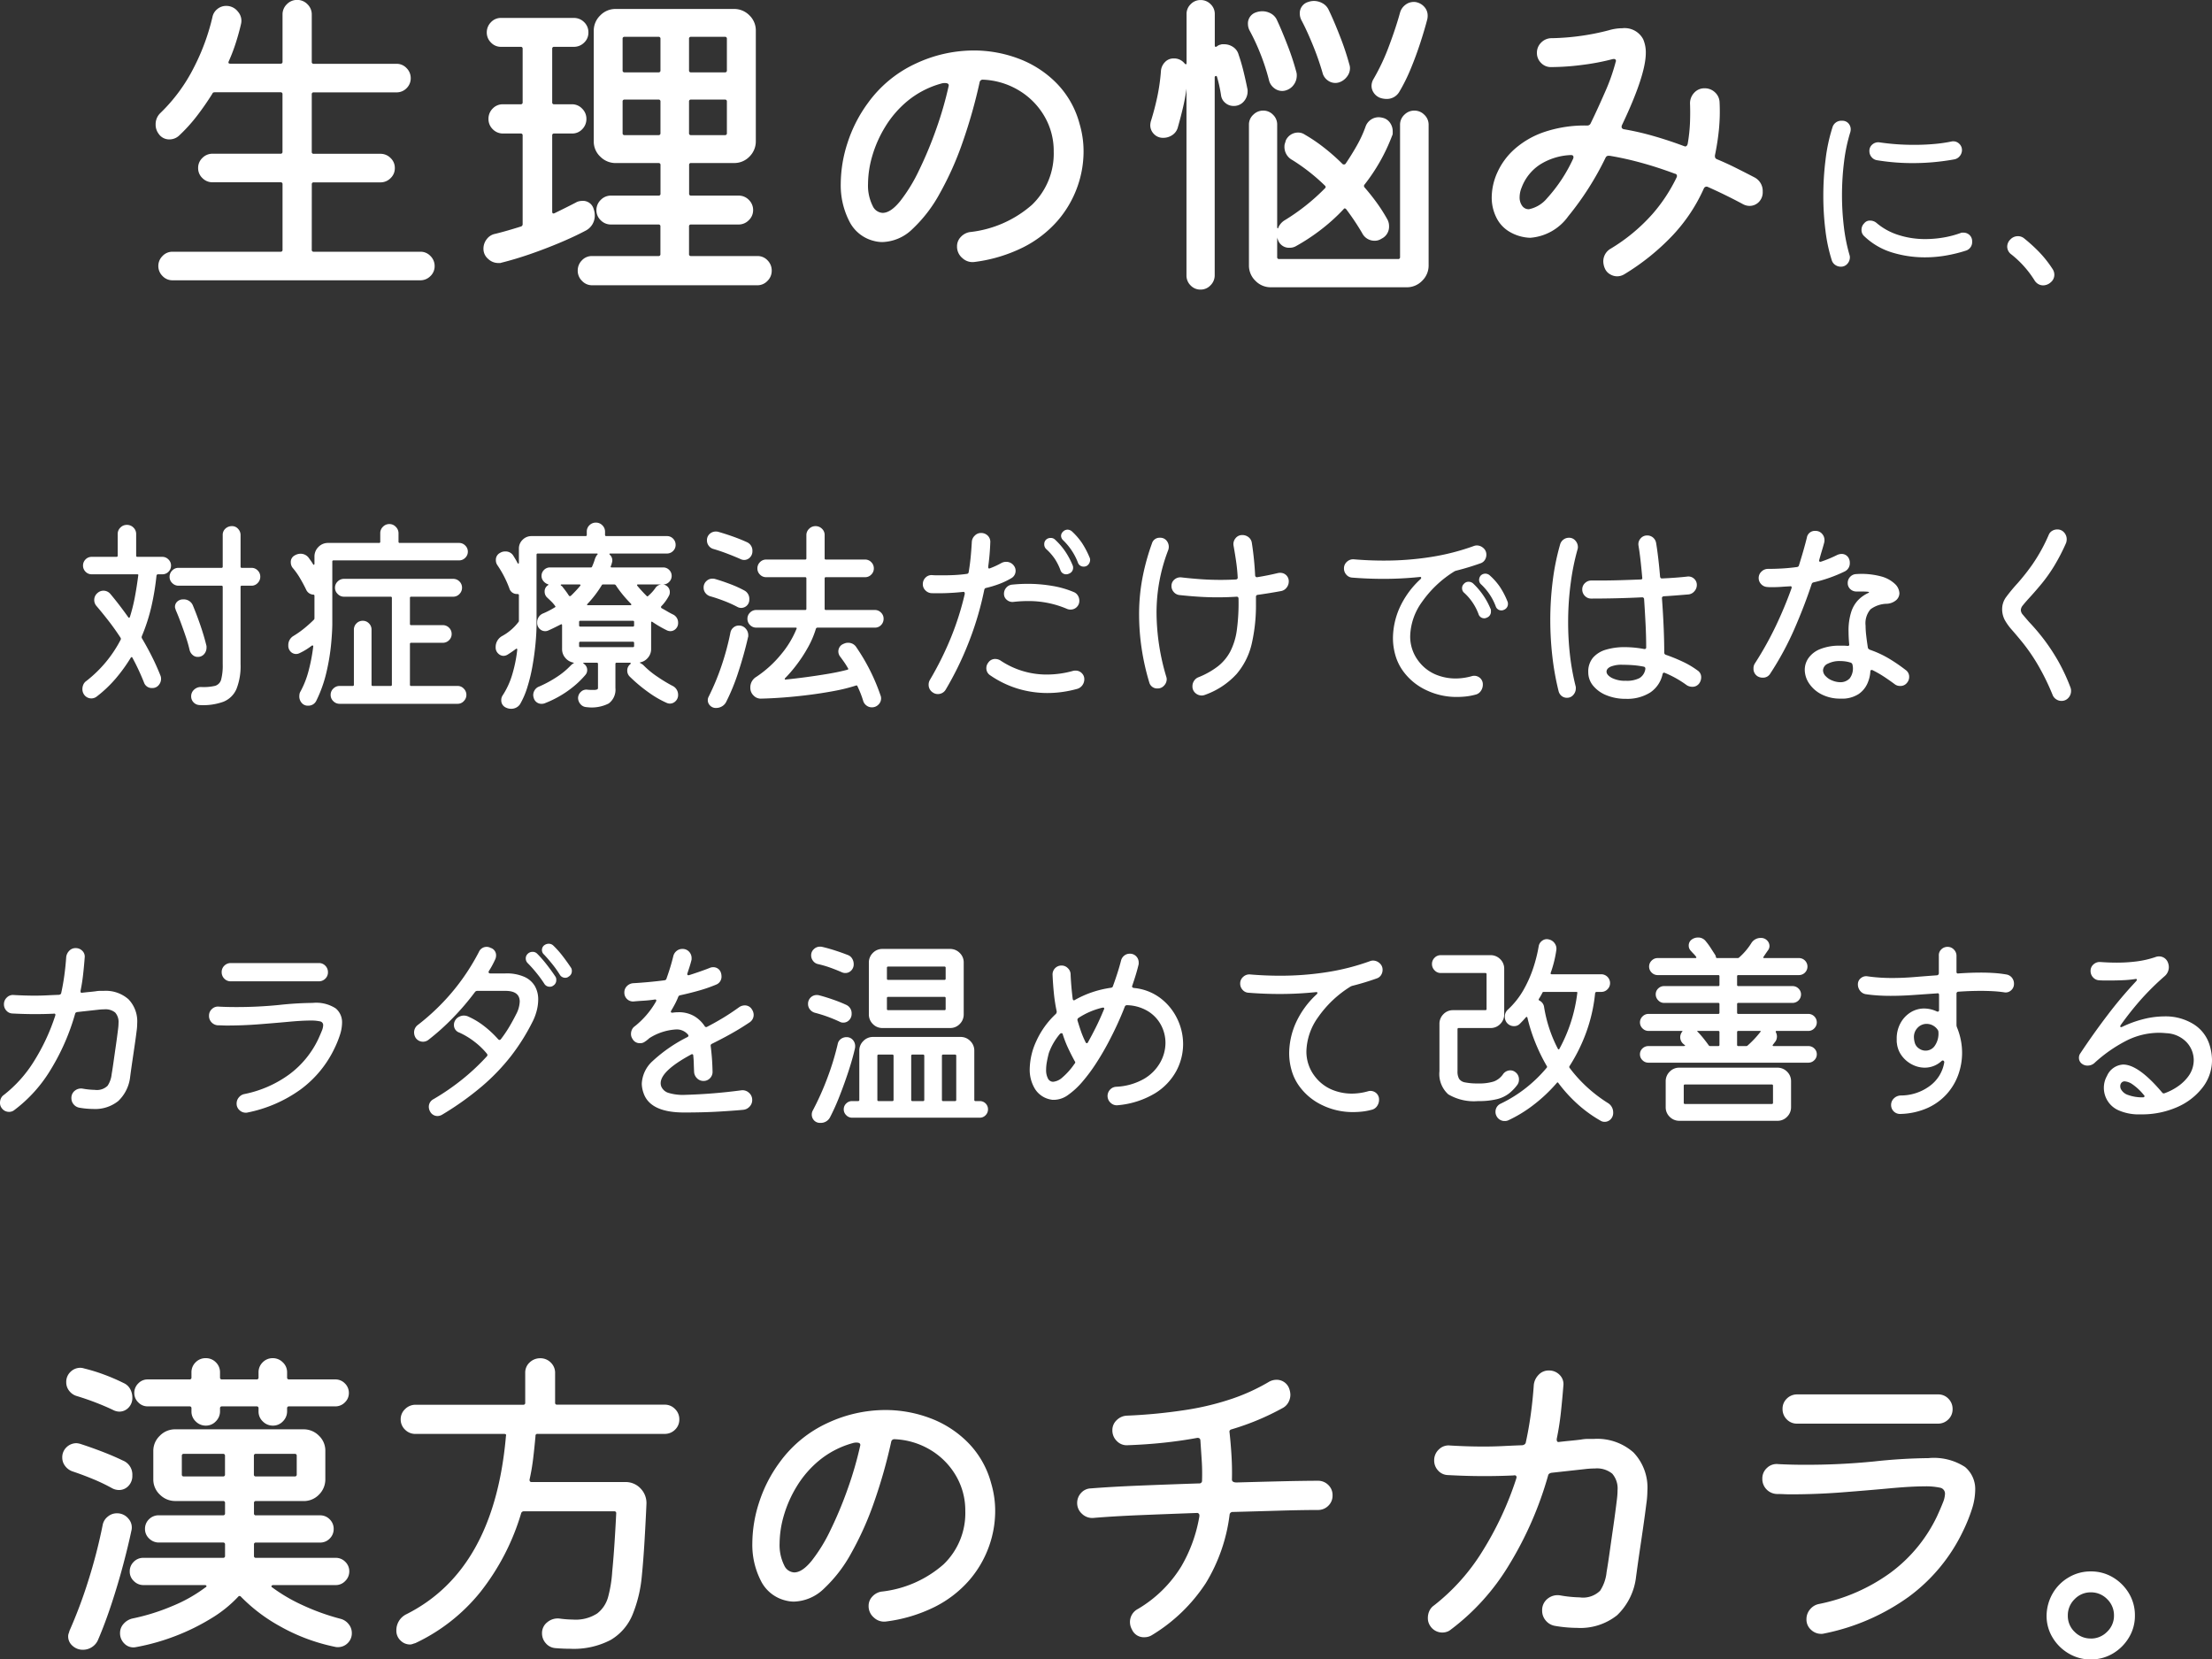
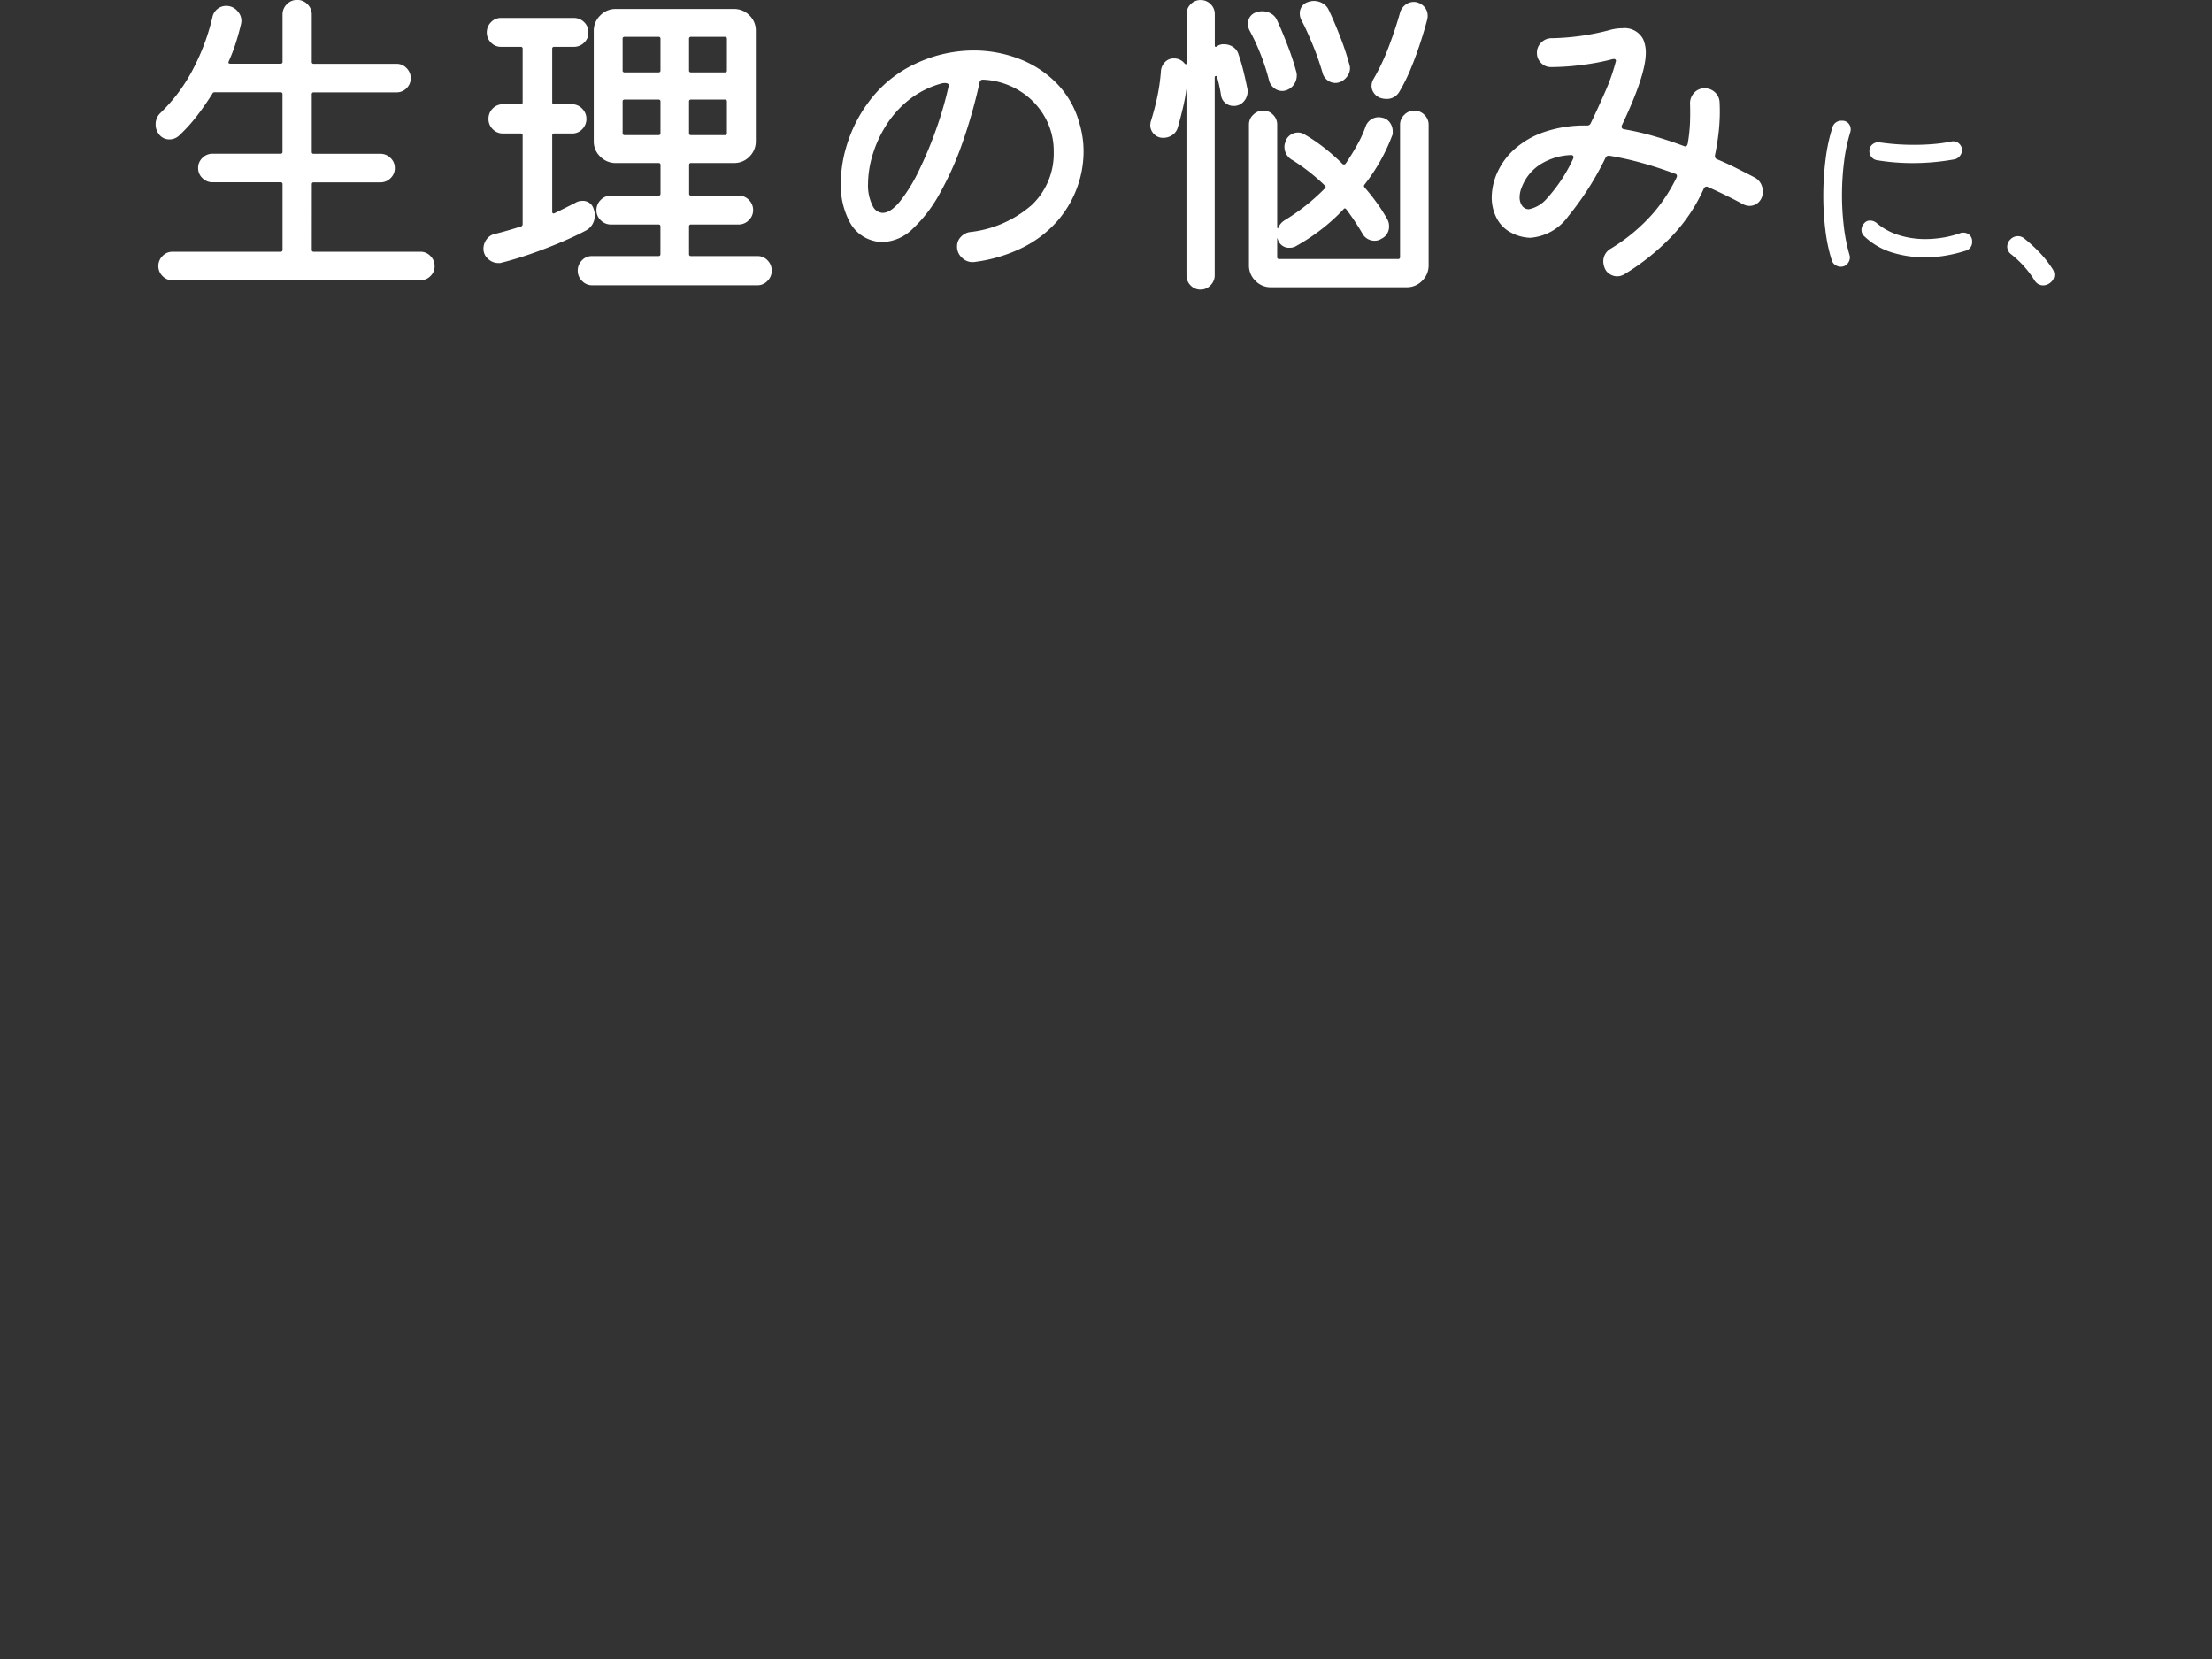
<svg xmlns="http://www.w3.org/2000/svg" width="213.14" height="159.896" viewBox="0 0 213.14 159.896">
  <rect x="0" y="0" width="213.14" height="159.896" fill="#333333" stroke="none" />
  <g id="グループ_676" data-name="グループ 676" transform="translate(-3411 107.655)">
-     <path id="パス_199" data-name="パス 199" d="M-97.6-21.152a.17.17,0,0,0-.192-.192h-4.032a1.228,1.228,0,0,1-.9-.384,1.228,1.228,0,0,1-.384-.9,1.264,1.264,0,0,1,.384-.928,1.228,1.228,0,0,1,.9-.384h4.032a.17.17,0,0,0,.192-.192v-.48a1.328,1.328,0,0,1,.4-.976,1.328,1.328,0,0,1,.976-.4,1.328,1.328,0,0,1,.976.4,1.328,1.328,0,0,1,.4.976v.48a.17.17,0,0,0,.192.192h3.328a.17.17,0,0,0,.192-.192v-.48a1.328,1.328,0,0,1,.4-.976,1.328,1.328,0,0,1,.976-.4,1.344,1.344,0,0,1,.96.4,1.3,1.3,0,0,1,.416.976v.48a.17.17,0,0,0,.192.192h4.448a1.264,1.264,0,0,1,.928.384,1.264,1.264,0,0,1,.384.928,1.228,1.228,0,0,1-.384.9,1.264,1.264,0,0,1-.928.384h-4.448a.17.17,0,0,0-.192.192v.288a1.344,1.344,0,0,1-.4.96,1.3,1.3,0,0,1-.976.416,1.344,1.344,0,0,1-.96-.4,1.3,1.3,0,0,1-.416-.976v-.288a.17.17,0,0,0-.192-.192h-3.328a.17.17,0,0,0-.192.192v.288a1.344,1.344,0,0,1-.4.96,1.3,1.3,0,0,1-.976.416,1.344,1.344,0,0,1-.96-.4,1.3,1.3,0,0,1-.416-.976Zm-11.04-1.184a1.4,1.4,0,0,1-.736-.5,1.293,1.293,0,0,1-.288-.816,1.327,1.327,0,0,1,.416-1.024,1.336,1.336,0,0,1,.928-.384,1.166,1.166,0,0,1,.192.016,1.264,1.264,0,0,1,.192.048,17,17,0,0,1,1.92.592,18.978,18.978,0,0,1,1.888.816,1.313,1.313,0,0,1,.624.576,1.658,1.658,0,0,1,.208.8,1.33,1.33,0,0,1-.384,1.008,1.218,1.218,0,0,1-.864.368,1.362,1.362,0,0,1-.608-.16q-.736-.352-1.632-.7T-108.64-22.336ZM-83.2-.864a1.45,1.45,0,0,1,.752.512,1.314,1.314,0,0,1,.3.832,1.314,1.314,0,0,1-.4.992,1.318,1.318,0,0,1-.944.384.971.971,0,0,1-.288-.032,18.223,18.223,0,0,1-5.328-2,16.12,16.12,0,0,1-3.728-2.832.16.16,0,0,0-.256,0A12.114,12.114,0,0,1-95.7-.912a20.812,20.812,0,0,1-3.456,1.7,21.024,21.024,0,0,1-3.824,1.072,1.2,1.2,0,0,1-1.056-.32A1.378,1.378,0,0,1-104.48.48a1.278,1.278,0,0,1,.336-.864A1.621,1.621,0,0,1-103.3-.9a20.315,20.315,0,0,0,3.888-1.216A14.315,14.315,0,0,0-96.256-3.9q.128-.064.1-.144t-.16-.08h-5.92a1.281,1.281,0,0,1-.912-.384,1.239,1.239,0,0,1-.4-.928,1.264,1.264,0,0,1,.384-.928,1.264,1.264,0,0,1,.928-.384h7.68a.17.17,0,0,0,.192-.192V-8.032a.17.17,0,0,0-.192-.192h-6.176a1.318,1.318,0,0,1-.944-.384,1.239,1.239,0,0,1-.4-.928,1.264,1.264,0,0,1,.384-.928,1.3,1.3,0,0,1,.96-.384h6.176a.17.17,0,0,0,.192-.192v-.992a.17.17,0,0,0-.192-.192h-4.608a2.075,2.075,0,0,1-1.472-.608,1.991,1.991,0,0,1-.64-1.5v-2.72a2,2,0,0,1,.624-1.456,2.031,2.031,0,0,1,1.488-.624h12.352a2.058,2.058,0,0,1,1.488.608,1.979,1.979,0,0,1,.624,1.472v2.72a2.058,2.058,0,0,1-.608,1.488,2.016,2.016,0,0,1-1.5.624h-4.576a.17.17,0,0,0-.192.192v.992a.17.17,0,0,0,.192.192h6.176a1.264,1.264,0,0,1,.928.384,1.264,1.264,0,0,1,.384.928,1.264,1.264,0,0,1-.384.928,1.264,1.264,0,0,1-.928.384h-6.176a.17.17,0,0,0-.192.192v1.088a.17.17,0,0,0,.192.192h7.68a1.264,1.264,0,0,1,.928.384,1.264,1.264,0,0,1,.384.928,1.281,1.281,0,0,1-.384.912,1.239,1.239,0,0,1-.928.4H-89.7a.208.208,0,0,0-.176.064.089.089,0,0,0,.016.128A16.181,16.181,0,0,0-86.9-2.192,21.678,21.678,0,0,0-83.2-.864ZM-105.216-13.44a17.966,17.966,0,0,0-1.872-.9q-1.008-.416-1.968-.736a1.5,1.5,0,0,1-.72-.528,1.3,1.3,0,0,1-.272-.784,1.327,1.327,0,0,1,.416-1.024,1.373,1.373,0,0,1,.96-.384,1.764,1.764,0,0,1,.352.064q.992.32,2.08.736t2.016.864a1.461,1.461,0,0,1,.928,1.44,1.384,1.384,0,0,1-.384,1.024,1.228,1.228,0,0,1-.9.384A1.42,1.42,0,0,1-105.216-13.44Zm6.88-3.328a.17.17,0,0,0-.192.192v1.792a.17.17,0,0,0,.192.192h3.776a.17.17,0,0,0,.192-.192v-1.792a.17.17,0,0,0-.192-.192Zm6.752,1.984a.17.17,0,0,0,.192.192h3.744a.17.17,0,0,0,.192-.192v-1.792a.17.17,0,0,0-.192-.192h-3.744a.17.17,0,0,0-.192.192ZM-104.8-11.04a1.4,1.4,0,0,1,1.136.528,1.27,1.27,0,0,1,.272,1.168q-.288,1.376-.784,3.248T-105.3-2.32q-.624,1.9-1.3,3.472a1.531,1.531,0,0,1-.592.7,1.547,1.547,0,0,1-.848.256,1.453,1.453,0,0,1-1.024-.384,1.185,1.185,0,0,1-.416-.9.816.816,0,0,1,.048-.288,2.355,2.355,0,0,0,.08-.256,45.505,45.505,0,0,0,1.808-4.816,50.654,50.654,0,0,0,1.392-5.392,1.335,1.335,0,0,1,.5-.8A1.336,1.336,0,0,1-104.8-11.04ZM-62.56-21.7a.17.17,0,0,0,.192.192H-52a1.354,1.354,0,0,1,.992.416,1.354,1.354,0,0,1,.416.992,1.339,1.339,0,0,1-.416,1.008,1.382,1.382,0,0,1-.992.4H-64.256a.17.17,0,0,0-.192.192q-.1,1.12-.224,2.16t-.352,2.064q0,.224.192.224h9.024a1.965,1.965,0,0,1,1.488.624,2.015,2.015,0,0,1,.56,1.52q-.064,1.472-.176,3.408t-.272,3.536a12.8,12.8,0,0,1-.9,3.712,5.049,5.049,0,0,1-2.1,2.416,7.666,7.666,0,0,1-3.92.848q-.32,0-.688-.016t-.752-.048a1.339,1.339,0,0,1-.9-.48,1.4,1.4,0,0,1-.352-.928,1.308,1.308,0,0,1,.528-1.1A1.558,1.558,0,0,1-62.144-.9a10.262,10.262,0,0,0,1.312.1A3.8,3.8,0,0,0-58.5-1.392,3,3,0,0,0-57.44-3.024a12.33,12.33,0,0,0,.384-2.416q.128-1.312.224-2.8t.16-2.8a.17.17,0,0,0-.192-.192H-65.6a.27.27,0,0,0-.224.16A22.592,22.592,0,0,1-69.76-3.456a17.717,17.717,0,0,1-6.272,4.928,2.357,2.357,0,0,0-.256.08.725.725,0,0,1-.256.048,1.281,1.281,0,0,1-.912-.384,1.276,1.276,0,0,1-.4-.96,1.713,1.713,0,0,1,.96-1.568q8.48-4.256,9.6-17.184.064-.192-.16-.192H-76a1.392,1.392,0,0,1-1.024-.416,1.354,1.354,0,0,1-.416-.992,1.33,1.33,0,0,1,.432-.992A1.408,1.408,0,0,1-76-21.5h10.368a.17.17,0,0,0,.192-.192v-2.88a1.315,1.315,0,0,1,.432-1.008,1.437,1.437,0,0,1,1.008-.4,1.392,1.392,0,0,1,1.024.416,1.354,1.354,0,0,1,.416.992ZM-30.72-.608a1.423,1.423,0,0,1-1.12-.384,1.427,1.427,0,0,1-.512-1.12,1.284,1.284,0,0,1,.352-.9,1.524,1.524,0,0,1,.864-.48,10.826,10.826,0,0,0,6-2.624,6.837,6.837,0,0,0,2.1-5.152,6.609,6.609,0,0,0-.9-3.392,6.988,6.988,0,0,0-2.448-2.48,7.269,7.269,0,0,0-3.472-1.04.3.3,0,0,0-.32.256,49.733,49.733,0,0,1-1.648,5.808,30.244,30.244,0,0,1-2.208,4.928,13.555,13.555,0,0,1-2.624,3.408,4.311,4.311,0,0,1-2.9,1.248,3.156,3.156,0,0,1-.768-.1,3.6,3.6,0,0,1-2.416-1.92,7.6,7.6,0,0,1-.816-3.616A12.888,12.888,0,0,1-42.9-12.1a13.375,13.375,0,0,1,1.968-3.84A11.753,11.753,0,0,1-36.3-19.744a13.19,13.19,0,0,1,5.52-1.248,12.234,12.234,0,0,1,4.4.8,10.074,10.074,0,0,1,3.648,2.384,8.816,8.816,0,0,1,2.192,3.888,9.3,9.3,0,0,1,.384,2.688,10.117,10.117,0,0,1-.624,3.456,10.252,10.252,0,0,1-1.9,3.216,10.88,10.88,0,0,1-3.28,2.528A14.639,14.639,0,0,1-30.72-.608Zm-9.76-5.408a1.113,1.113,0,0,0,.96.672q.768,0,1.68-1.12a15.555,15.555,0,0,0,1.808-2.944,37.64,37.64,0,0,0,1.664-3.984A34.732,34.732,0,0,0-33.152-17.6v-.032q0-.224-.384-.224a1.166,1.166,0,0,0-.192.016,1.264,1.264,0,0,0-.192.048A8.77,8.77,0,0,0-37.1-16.144a9.9,9.9,0,0,0-2.176,2.512A11.544,11.544,0,0,0-40.528-10.8a9.806,9.806,0,0,0-.4,2.64A4.389,4.389,0,0,0-40.48-6.016Zm51.424-8.16a1.382,1.382,0,0,1,.992.4,1.339,1.339,0,0,1,.416,1.008,1.339,1.339,0,0,1-.416,1.008,1.382,1.382,0,0,1-.992.4q-1.536,0-3.68.064t-4.544.128a.286.286,0,0,0-.288.256A16.532,16.532,0,0,1,.144-4.32,16.218,16.218,0,0,1-5.056.7,1.343,1.343,0,0,1-5.76.9,1.24,1.24,0,0,1-6.976.16a1.459,1.459,0,0,1-.192-.7A1.408,1.408,0,0,1-6.4-1.824a12.1,12.1,0,0,0,4.176-4.1A14.245,14.245,0,0,0-.48-10.752v-.064a.226.226,0,0,0-.256-.256q-2.816.1-5.44.208t-4.544.272a1.41,1.41,0,0,1-1.072-.4,1.371,1.371,0,0,1-.464-1.04,1.406,1.406,0,0,1,.368-.96,1.306,1.306,0,0,1,.944-.448q2.016-.16,4.768-.272t5.664-.208a.255.255,0,0,0,.288-.288q.032-.992-.032-1.952l-.128-1.92q-.032-.256-.32-.224-1.568.288-3.232.464t-3.456.24a1.313,1.313,0,0,1-1.04-.4,1.418,1.418,0,0,1-.432-1.04,1.3,1.3,0,0,1,.416-.976,1.476,1.476,0,0,1,.96-.432,50.8,50.8,0,0,0,5.856-.576,26.261,26.261,0,0,0,4.4-1.088A19,19,0,0,0,6.176-23.68a1.464,1.464,0,0,1,.736-.224,1.28,1.28,0,0,1,1.216.736,1.847,1.847,0,0,1,.16.7,1.516,1.516,0,0,1-.192.736,1.336,1.336,0,0,1-.544.544,24.6,24.6,0,0,1-4.9,2.048q-.288.064-.224.32.128,1.184.192,2.32T2.656-14.3q0,.288.448.288,2.272-.064,4.32-.112T10.944-14.176Zm25.344-3.968a3.68,3.68,0,0,1,.656-.064h.592a5.264,5.264,0,0,1,3.808,1.3,4.9,4.9,0,0,1,1.344,3.7,8.862,8.862,0,0,1-.1,1.248q-.128,1.024-.3,2.224t-.336,2.288q-.16,1.088-.256,1.792t-.1.736a6.063,6.063,0,0,1-1.824,3.7A5.68,5.68,0,0,1,35.9,0a12.927,12.927,0,0,1-2.112-.192A1.474,1.474,0,0,1,32.9-.7a1.442,1.442,0,0,1-.352-.96,1.385,1.385,0,0,1,.528-1.152,1.517,1.517,0,0,1,1.2-.32,11.953,11.953,0,0,0,1.888.192,2.342,2.342,0,0,0,1.968-.64,3.97,3.97,0,0,0,.624-1.792q.128-.736.288-1.872t.352-2.464q.192-1.328.352-2.64.032-.256.048-.48t.016-.416a2.175,2.175,0,0,0-.512-1.616,2.333,2.333,0,0,0-1.664-.5q-.224,0-.48.016t-.512.048l-3.2.352q-.288.064-.32.256a34.417,34.417,0,0,1-3.776,8.64A21.916,21.916,0,0,1,23.712.192a1.1,1.1,0,0,1-.368.192,1.359,1.359,0,0,1-.4.064,1.381,1.381,0,0,1-1.184-.64,1.305,1.305,0,0,1-.224-.768,1.619,1.619,0,0,1,.144-.672,1.326,1.326,0,0,1,.464-.544,19.8,19.8,0,0,0,4.624-5.168,31.5,31.5,0,0,0,3.28-7.024.142.142,0,0,1,.016-.064.142.142,0,0,0,.016-.064q0-.256-.288-.192-.7.032-1.408.048t-1.44.016q-1.664,0-3.488-.1a1.306,1.306,0,0,1-.944-.448,1.406,1.406,0,0,1-.368-.96,1.405,1.405,0,0,1,.464-1.072,1.309,1.309,0,0,1,1.072-.368q1.7.1,3.2.1.992,0,1.936-.048t1.84-.08q.288-.064.32-.288.288-1.312.48-2.72t.288-2.816a1.631,1.631,0,0,1,.464-.96,1.3,1.3,0,0,1,.976-.416,1.4,1.4,0,0,1,1.056.432,1.243,1.243,0,0,1,.352,1.04q-.1,1.28-.24,2.576t-.4,2.544v.064q0,.288.256.224.544-.064,1.056-.112T36.288-18.144Zm34.4-1.536H57.12a1.339,1.339,0,0,1-1.008-.416,1.382,1.382,0,0,1-.4-.992,1.339,1.339,0,0,1,.416-1.008,1.382,1.382,0,0,1,.992-.4H70.688a1.339,1.339,0,0,1,1.008.416,1.382,1.382,0,0,1,.4.992,1.339,1.339,0,0,1-.416,1.008A1.382,1.382,0,0,1,70.688-19.68ZM59.712.544a.971.971,0,0,1-.288.032,1.4,1.4,0,0,1-.976-.4,1.315,1.315,0,0,1-.432-1.008,1.442,1.442,0,0,1,.352-.96,1.458,1.458,0,0,1,.864-.512,17.575,17.575,0,0,0,6.9-3.024,14.5,14.5,0,0,0,4.464-5.424q.352-.768.56-1.3a2.468,2.468,0,0,0,.208-.848.579.579,0,0,0-.48-.608,6.57,6.57,0,0,0-1.536-.128q-1.248,0-3.328.192t-4.56.384q-2.48.192-4.976.192-.32,0-.64-.016t-.672-.016a1.451,1.451,0,0,1-1.008-.448,1.421,1.421,0,0,1-.4-1.024,1.356,1.356,0,0,1,.464-1.056,1.333,1.333,0,0,1,1.072-.352q.64.032,1.264.048t1.232.016a65.613,65.613,0,0,0,6.736-.32,52.072,52.072,0,0,1,5.232-.32A5.508,5.508,0,0,1,73.3-15.5a2.769,2.769,0,0,1,.976,2.192,6.214,6.214,0,0,1-.32,1.872,15.472,15.472,0,0,1-.832,2.064,16.854,16.854,0,0,1-5.264,6.384A21.024,21.024,0,0,1,59.712.544Zm25.7,2.5a4.112,4.112,0,0,1-2.128-.576A4.37,4.37,0,0,1,81.728.928a4.028,4.028,0,0,1-.576-2.112,4.42,4.42,0,0,1,.592-2.144A4.241,4.241,0,0,1,83.28-4.864a4.112,4.112,0,0,1,2.128-.576,4.087,4.087,0,0,1,2.144.576,4.412,4.412,0,0,1,1.536,1.536,4.087,4.087,0,0,1,.576,2.144A4.028,4.028,0,0,1,89.088.928a4.412,4.412,0,0,1-1.536,1.536A4.087,4.087,0,0,1,85.408,3.04Zm0-2.016A2.158,2.158,0,0,0,86.992.368a2.122,2.122,0,0,0,.656-1.552,2.158,2.158,0,0,0-.656-1.584,2.158,2.158,0,0,0-1.584-.656,2.122,2.122,0,0,0-1.552.656A2.158,2.158,0,0,0,83.2-1.184,2.106,2.106,0,0,0,83.856.384,2.148,2.148,0,0,0,85.408,1.024Z" transform="translate(3527.048 49.201)" fill="#fff" />
    <path id="パス_201" data-name="パス 201" d="M-82.528-1.792a.17.17,0,0,0,.192.192h10.272a1.3,1.3,0,0,1,.976.416,1.344,1.344,0,0,1,.4.96A1.3,1.3,0,0,1-71.1.752a1.344,1.344,0,0,1-.96.4H-95.936a1.3,1.3,0,0,1-.976-.416,1.344,1.344,0,0,1-.4-.96,1.344,1.344,0,0,1,.4-.96,1.3,1.3,0,0,1,.976-.416h10.4a.17.17,0,0,0,.192-.192V-8.1a.17.17,0,0,0-.192-.192H-92.1a1.344,1.344,0,0,1-.96-.4,1.3,1.3,0,0,1-.416-.976,1.3,1.3,0,0,1,.416-.976,1.344,1.344,0,0,1,.96-.4h6.56a.17.17,0,0,0,.192-.192v-5.536a.17.17,0,0,0-.192-.192h-6.336q-.192,0-.224.128-.7,1.12-1.5,2.16a15.54,15.54,0,0,1-1.728,1.9,1.362,1.362,0,0,1-.9.352,1.223,1.223,0,0,1-1.056-.544,1.452,1.452,0,0,1-.288-.9,1.481,1.481,0,0,1,.448-1.088,16.291,16.291,0,0,0,3.264-4.448,20.954,20.954,0,0,0,1.76-4.8,1.294,1.294,0,0,1,.48-.784,1.314,1.314,0,0,1,.832-.3,1.41,1.41,0,0,1,1.152.56,1.324,1.324,0,0,1,.288,1.2q-.192.832-.48,1.744a17.058,17.058,0,0,1-.7,1.84q-.1.224.16.224h4.832a.17.17,0,0,0,.192-.192v-4.544a1.354,1.354,0,0,1,.416-.992,1.354,1.354,0,0,1,.992-.416,1.354,1.354,0,0,1,.992.416,1.354,1.354,0,0,1,.416.992V-19.9a.17.17,0,0,0,.192.192h7.968a1.3,1.3,0,0,1,.976.416,1.344,1.344,0,0,1,.4.96,1.328,1.328,0,0,1-.4.976,1.328,1.328,0,0,1-.976.4h-7.968a.17.17,0,0,0-.192.192v5.536a.17.17,0,0,0,.192.192H-75.9a1.344,1.344,0,0,1,.96.4,1.3,1.3,0,0,1,.416.976,1.3,1.3,0,0,1-.416.976,1.344,1.344,0,0,1-.96.4h-6.432a.17.17,0,0,0-.192.192Zm36.352.416a.17.17,0,0,0,.192.192h6.4a1.3,1.3,0,0,1,.976.416,1.382,1.382,0,0,1,.4.992,1.354,1.354,0,0,1-.416.992,1.319,1.319,0,0,1-.96.416H-55.52a1.319,1.319,0,0,1-.96-.416A1.354,1.354,0,0,1-56.9.224a1.382,1.382,0,0,1,.4-.992,1.3,1.3,0,0,1,.976-.416h6.4a.17.17,0,0,0,.192-.192V-4.032a.17.17,0,0,0-.192-.192H-53.7a1.354,1.354,0,0,1-.992-.416A1.319,1.319,0,0,1-55.1-5.6a1.354,1.354,0,0,1,.416-.992,1.354,1.354,0,0,1,.992-.416h4.576a.17.17,0,0,0,.192-.192V-9.952a.17.17,0,0,0-.192-.192h-4.128a2.075,2.075,0,0,1-1.472-.608,1.991,1.991,0,0,1-.64-1.5V-22.88a2.031,2.031,0,0,1,.624-1.488,2.031,2.031,0,0,1,1.488-.624h11.392a2.058,2.058,0,0,1,1.488.608,2.016,2.016,0,0,1,.624,1.5v10.624a2.058,2.058,0,0,1-.608,1.488,2.016,2.016,0,0,1-1.5.624h-4.128a.17.17,0,0,0-.192.192V-7.2a.17.17,0,0,0,.192.192h4.576a1.354,1.354,0,0,1,.992.416A1.354,1.354,0,0,1-40-5.6a1.319,1.319,0,0,1-.416.96,1.354,1.354,0,0,1-.992.416h-4.576a.17.17,0,0,0-.192.192ZM-55.36-5.7a1.723,1.723,0,0,1,.1.544,1.619,1.619,0,0,1-.9,1.536q-1.088.576-2.5,1.168T-61.52-1.36q-1.456.5-2.736.816a.356.356,0,0,1-.16.032h-.16a1.42,1.42,0,0,1-.96-.4,1.26,1.26,0,0,1-.448-.976,1.485,1.485,0,0,1,.32-.928,1.325,1.325,0,0,1,.832-.512q.64-.16,1.248-.336t1.216-.368a.227.227,0,0,0,.16-.224V-12.8a.17.17,0,0,0-.192-.192h-1.7a1.354,1.354,0,0,1-.992-.416A1.354,1.354,0,0,1-65.5-14.4a1.382,1.382,0,0,1,.4-.992,1.339,1.339,0,0,1,1.008-.416h1.7A.17.17,0,0,0-62.208-16v-5.152a.17.17,0,0,0-.192-.192h-1.888a1.3,1.3,0,0,1-.976-.416,1.344,1.344,0,0,1-.4-.96,1.382,1.382,0,0,1,.4-.992,1.3,1.3,0,0,1,.976-.416h7.008a1.382,1.382,0,0,1,.992.4,1.339,1.339,0,0,1,.416,1.008,1.3,1.3,0,0,1-.416.976,1.382,1.382,0,0,1-.992.4h-1.888a.17.17,0,0,0-.192.192V-16a.17.17,0,0,0,.192.192h1.728a1.319,1.319,0,0,1,.96.416,1.354,1.354,0,0,1,.416.992,1.382,1.382,0,0,1-.4.992,1.3,1.3,0,0,1-.976.416h-1.728a.17.17,0,0,0-.192.192v7.328q0,.256.224.16,1.12-.544,2.048-1.024a1.006,1.006,0,0,1,.32-.128A1.483,1.483,0,0,1-56.48-6.5,1.069,1.069,0,0,1-55.36-5.7Zm6.24-13.184a.17.17,0,0,0,.192-.192v-3.04a.17.17,0,0,0-.192-.192h-3.264a.17.17,0,0,0-.192.192v3.04a.17.17,0,0,0,.192.192Zm2.944-.192a.17.17,0,0,0,.192.192h3.264a.17.17,0,0,0,.192-.192v-3.04a.17.17,0,0,0-.192-.192h-3.264a.17.17,0,0,0-.192.192Zm-6.208,2.816a.17.17,0,0,0-.192.192v3.04a.17.17,0,0,0,.192.192h3.264a.17.17,0,0,0,.192-.192v-3.04a.17.17,0,0,0-.192-.192Zm6.4,0a.17.17,0,0,0-.192.192v3.04a.17.17,0,0,0,.192.192h3.264a.17.17,0,0,0,.192-.192v-3.04a.17.17,0,0,0-.192-.192ZM-18.72-.608a1.423,1.423,0,0,1-1.12-.384,1.427,1.427,0,0,1-.512-1.12,1.284,1.284,0,0,1,.352-.9,1.524,1.524,0,0,1,.864-.48,10.826,10.826,0,0,0,6-2.624,6.837,6.837,0,0,0,2.1-5.152,6.609,6.609,0,0,0-.9-3.392,6.988,6.988,0,0,0-2.448-2.48,7.269,7.269,0,0,0-3.472-1.04.3.3,0,0,0-.32.256,49.733,49.733,0,0,1-1.648,5.808,30.243,30.243,0,0,1-2.208,4.928,13.555,13.555,0,0,1-2.624,3.408,4.311,4.311,0,0,1-2.9,1.248,3.156,3.156,0,0,1-.768-.1,3.6,3.6,0,0,1-2.416-1.92,7.6,7.6,0,0,1-.816-3.616A12.888,12.888,0,0,1-30.9-12.1a13.375,13.375,0,0,1,1.968-3.84A11.753,11.753,0,0,1-24.3-19.744a13.19,13.19,0,0,1,5.52-1.248,12.234,12.234,0,0,1,4.4.8,10.074,10.074,0,0,1,3.648,2.384A8.816,8.816,0,0,1-8.544-13.92a9.3,9.3,0,0,1,.384,2.688,10.117,10.117,0,0,1-.624,3.456,10.252,10.252,0,0,1-1.9,3.216,10.88,10.88,0,0,1-3.28,2.528A14.639,14.639,0,0,1-18.72-.608Zm-9.76-5.408a1.113,1.113,0,0,0,.96.672q.768,0,1.68-1.12a15.555,15.555,0,0,0,1.808-2.944,37.639,37.639,0,0,0,1.664-3.984A34.733,34.733,0,0,0-21.152-17.6v-.032q0-.224-.384-.224a1.166,1.166,0,0,0-.192.016,1.264,1.264,0,0,0-.192.048A8.77,8.77,0,0,0-25.1-16.144a9.9,9.9,0,0,0-2.176,2.512A11.544,11.544,0,0,0-28.528-10.8a9.806,9.806,0,0,0-.4,2.64A4.389,4.389,0,0,0-28.48-6.016ZM6.784-20.576q.256.736.464,1.584t.368,1.648a.971.971,0,0,1,.032.288,1.465,1.465,0,0,1-.368.976,1.254,1.254,0,0,1-1.008.432,1.187,1.187,0,0,1-.768-.288,1.126,1.126,0,0,1-.416-.736,13.734,13.734,0,0,0-.384-1.76q-.032-.128-.128-.1a.125.125,0,0,0-.1.128V.672a1.344,1.344,0,0,1-.4.96,1.3,1.3,0,0,1-.976.416,1.291,1.291,0,0,1-.944-.4,1.328,1.328,0,0,1-.4-.976V-17.312a18.411,18.411,0,0,1-.352,1.888Q1.184-14.5.928-13.6a1.277,1.277,0,0,1-.528.752,1.532,1.532,0,0,1-.88.272,1.186,1.186,0,0,1-.9-.368,1.191,1.191,0,0,1-.352-.848A1.477,1.477,0,0,1-1.712-14a1.189,1.189,0,0,1,.048-.208q.352-1.12.608-2.32A18.516,18.516,0,0,0-.7-19.072a1.381,1.381,0,0,1,.4-.816,1.111,1.111,0,0,1,.816-.336,1.278,1.278,0,0,1,1.056.48q.192.192.192-.064v-4.7a1.291,1.291,0,0,1,.4-.944,1.291,1.291,0,0,1,.944-.4,1.328,1.328,0,0,1,.976.4,1.291,1.291,0,0,1,.4.944V-21.5q0,.256.224.1a.755.755,0,0,1,.352-.16.356.356,0,0,1,.16-.032h.16a1.532,1.532,0,0,1,.88.272A1.277,1.277,0,0,1,6.784-20.576Zm8.1,1.792a26.521,26.521,0,0,0-.96-2.752q-.576-1.408-1.088-2.368a1.362,1.362,0,0,1-.16-.608,1.121,1.121,0,0,1,.8-1.152,1.723,1.723,0,0,1,.544-.1,1.709,1.709,0,0,1,.848.224,1.378,1.378,0,0,1,.592.64q.512,1.056,1.088,2.544a25.7,25.7,0,0,1,.9,2.7,1.264,1.264,0,0,1,.048.192,1.166,1.166,0,0,1,.016.192,1.316,1.316,0,0,1-.288.8,1.556,1.556,0,0,1-.736.544,1.264,1.264,0,0,1-.192.048,1.166,1.166,0,0,1-.192.016,1.21,1.21,0,0,1-.752-.256A1.305,1.305,0,0,1,14.88-18.784Zm5.408,2.3a1.263,1.263,0,0,1-.512-.464,1.155,1.155,0,0,1-.192-.624,1.287,1.287,0,0,1,.192-.672,20.293,20.293,0,0,0,1.5-3.2q.672-1.792,1.056-3.2a1.4,1.4,0,0,1,.5-.736,1.293,1.293,0,0,1,.816-.288.971.971,0,0,1,.288.032,1.442,1.442,0,0,1,.768.48,1.229,1.229,0,0,1,.288.8A1.519,1.519,0,0,1,24.96-24q-.256.992-.672,2.272t-.928,2.512a16.787,16.787,0,0,1-1.088,2.192,1.385,1.385,0,0,1-1.28.7A1.847,1.847,0,0,1,20.288-16.48ZM9.728-18.048A20.627,20.627,0,0,0,8.9-20.624,20.259,20.259,0,0,0,7.84-22.912a1.362,1.362,0,0,1-.16-.608,1.121,1.121,0,0,1,.8-1.152,1.812,1.812,0,0,1,.576-.1,1.709,1.709,0,0,1,.848.224,1.356,1.356,0,0,1,.592.672q.448.96.992,2.368a24.954,24.954,0,0,1,.864,2.624,1.123,1.123,0,0,1,.032.32,1.483,1.483,0,0,1-.272.848,1.427,1.427,0,0,1-.752.56,1.264,1.264,0,0,1-.192.048,1.166,1.166,0,0,1-.192.016,1.229,1.229,0,0,1-.768-.272A1.356,1.356,0,0,1,9.728-18.048ZM23.712-15.2a1.344,1.344,0,0,1,.96.4,1.3,1.3,0,0,1,.416.976V-.288A2.031,2.031,0,0,1,24.464,1.2a2.031,2.031,0,0,1-1.488.624H9.888A2.031,2.031,0,0,1,8.4,1.2,2.031,2.031,0,0,1,7.776-.288V-13.856a1.267,1.267,0,0,1,.416-.944,1.344,1.344,0,0,1,.96-.4,1.291,1.291,0,0,1,.944.4,1.291,1.291,0,0,1,.4.944V-4q0,.128.048.144t.08-.112a1.535,1.535,0,0,1,.608-.672A20.116,20.116,0,0,0,15.1-7.712a.16.16,0,0,0,0-.256,18.613,18.613,0,0,0-3.136-2.464,1.433,1.433,0,0,1-.768-1.312.955.955,0,0,1,.048-.3q.048-.144.08-.272a1.294,1.294,0,0,1,1.184-.768,1.129,1.129,0,0,1,.64.192,15.686,15.686,0,0,1,1.824,1.232A19.424,19.424,0,0,1,16.8-10.048a.214.214,0,0,0,.288-.032q.608-.9,1.1-1.776a11.482,11.482,0,0,0,.816-1.776,1.355,1.355,0,0,1,.512-.688,1.335,1.335,0,0,1,.768-.24,1.8,1.8,0,0,1,.416.064,1.176,1.176,0,0,1,.688.5,1.41,1.41,0,0,1,.24.784v.224a.516.516,0,0,1-.064.224,17.787,17.787,0,0,1-2.656,4.7.2.2,0,0,0,0,.256q.64.736,1.184,1.488a15.906,15.906,0,0,1,.992,1.552,1.343,1.343,0,0,1,.192.7,1.28,1.28,0,0,1-.736,1.216,1.129,1.129,0,0,1-.64.192,1.323,1.323,0,0,1-1.216-.736,24.01,24.01,0,0,0-1.536-2.3q-.16-.16-.256,0a18.142,18.142,0,0,1-2.3,2.064,19.171,19.171,0,0,1-2.336,1.52,1.2,1.2,0,0,1-.544.128,1.121,1.121,0,0,1-1.152-.8.516.516,0,0,1-.064-.224v1.92a.17.17,0,0,0,.192.192H22.144a.17.17,0,0,0,.192-.192V-13.824a1.3,1.3,0,0,1,.416-.976A1.344,1.344,0,0,1,23.712-15.2ZM56.48-8.768a1.474,1.474,0,0,1,.8,1.376A1.33,1.33,0,0,1,56.9-6.384a1.254,1.254,0,0,1-.9.368,1.362,1.362,0,0,1-.608-.16q-.832-.448-1.68-.864T52-7.84a.284.284,0,0,0-.128-.032.289.289,0,0,0-.256.16,16.271,16.271,0,0,1-3.008,4.528A22.321,22.321,0,0,1,43.936.576a1.343,1.343,0,0,1-.7.192,1.319,1.319,0,0,1-.656-.192,1.169,1.169,0,0,1-.5-.544,1.789,1.789,0,0,1-.16-.672,1.4,1.4,0,0,1,.7-1.248,17.254,17.254,0,0,0,4.064-3.376,15.68,15.68,0,0,0,2.3-3.5.284.284,0,0,0,.032-.128.205.205,0,0,0-.192-.224Q47.1-9.76,45.5-10.192a29.94,29.94,0,0,0-2.976-.656h-.1a.308.308,0,0,0-.288.192,28.709,28.709,0,0,1-3.6,5.648A4.952,4.952,0,0,1,34.88-2.944a4.181,4.181,0,0,1-2.144-.672A3.239,3.239,0,0,1,31.584-4.96a4.3,4.3,0,0,1-.416-1.888A5.925,5.925,0,0,1,31.7-9.216a6.7,6.7,0,0,1,1.632-2.24,8.37,8.37,0,0,1,2.848-1.664,12.147,12.147,0,0,1,4.176-.64.351.351,0,0,0,.352-.224q.64-1.312,1.36-2.96a18.942,18.942,0,0,0,1.04-2.928.065.065,0,0,1,.016-.048.065.065,0,0,0,.016-.048q0-.256-.32-.192a22.285,22.285,0,0,1-2.944.56,23.92,23.92,0,0,1-3.008.208,1.291,1.291,0,0,1-.944-.4,1.328,1.328,0,0,1-.4-.976,1.354,1.354,0,0,1,.416-.992,1.392,1.392,0,0,1,1.024-.416,23.308,23.308,0,0,0,2.912-.24,22.639,22.639,0,0,0,2.592-.528,4.66,4.66,0,0,1,1.28-.192A2.019,2.019,0,0,1,45.76-22.08a3.2,3.2,0,0,1,.256,1.312q0,2.144-2.3,6.976a.356.356,0,0,0-.032.16q0,.16.192.224a26.246,26.246,0,0,1,2.816.64q1.472.416,3.008.992a.065.065,0,0,1,.048.016.065.065,0,0,0,.048.016q.192,0,.256-.256a15.447,15.447,0,0,0,.224-2.1q.032-.976,0-1.776a1.477,1.477,0,0,1,.4-1.04,1.315,1.315,0,0,1,1.008-.432,1.412,1.412,0,0,1,.992.384,1.361,1.361,0,0,1,.448.96,17.93,17.93,0,0,1-.064,2.64,23.544,23.544,0,0,1-.384,2.48v.1a.289.289,0,0,0,.16.256q.928.384,1.824.832T56.48-8.768Zm-22.432.992a2.493,2.493,0,0,0-.192.928,1.367,1.367,0,0,0,.24.816.764.764,0,0,0,.656.336A3.059,3.059,0,0,0,36.5-6.752a14.929,14.929,0,0,0,2.512-3.808.356.356,0,0,0,.032-.16q0-.224-.32-.192a5.982,5.982,0,0,0-2.928.928A4.55,4.55,0,0,0,34.048-7.776ZM64.8-.16a.919.919,0,0,1-.52-.16.863.863,0,0,1-.34-.44,15.822,15.822,0,0,1-.62-2.92,26.91,26.91,0,0,1-.2-3.3,27.958,27.958,0,0,1,.22-3.53A16.587,16.587,0,0,1,64-13.58a.885.885,0,0,1,.92-.64.782.782,0,0,1,.62.25.864.864,0,0,1,.22.59,1.124,1.124,0,0,1-.04.26,16.087,16.087,0,0,0-.6,2.84,25.78,25.78,0,0,0-.2,3.24,25.243,25.243,0,0,0,.18,3.03,16.651,16.651,0,0,0,.54,2.71.789.789,0,0,1,.03.12.729.729,0,0,1,.01.12.931.931,0,0,1-.24.62A.8.8,0,0,1,64.8-.16Zm3.48-10.26a.844.844,0,0,1-.52-.31.887.887,0,0,1-.2-.57.789.789,0,0,1,.29-.64.868.868,0,0,1,.67-.2,22.644,22.644,0,0,0,3.36.24q.98,0,1.9-.08a14.128,14.128,0,0,0,1.68-.24.607.607,0,0,1,.18-.02.807.807,0,0,1,.59.25.807.807,0,0,1,.25.59.9.9,0,0,1-.21.58.869.869,0,0,1-.53.32q-.86.16-1.89.26t-2.13.1A20.891,20.891,0,0,1,68.28-10.42ZM76.84-1.7a13.951,13.951,0,0,1-1.87.46,11.892,11.892,0,0,1-2.09.18,10.746,10.746,0,0,1-3.11-.46A6.685,6.685,0,0,1,67.06-3.1a.783.783,0,0,1-.26-.6.87.87,0,0,1,.26-.64.687.687,0,0,1,.58-.26.954.954,0,0,1,.6.22,6.058,6.058,0,0,0,2.1,1.16,8.36,8.36,0,0,0,2.62.4,10.448,10.448,0,0,0,1.68-.14,9.661,9.661,0,0,0,1.7-.44.322.322,0,0,1,.14-.04h.14a.843.843,0,0,1,.59.23.814.814,0,0,1,.25.63A.857.857,0,0,1,76.84-1.7Zm6.62,2.84a9.776,9.776,0,0,0-2.22-2.48.933.933,0,0,1-.4-.74.977.977,0,0,1,.31-.71,1,1,0,0,1,.73-.31.954.954,0,0,1,.6.22,15.94,15.94,0,0,1,1.39,1.26A10.786,10.786,0,0,1,85.18.02a1.013,1.013,0,0,1,.2.6.928.928,0,0,1-.34.72,1.1,1.1,0,0,1-.74.3.948.948,0,0,1-.46-.12A1.036,1.036,0,0,1,83.46,1.14Z" transform="translate(3523.568 -81.799)" fill="#fff" />
-     <path id="パス_200" data-name="パス 200" d="M-93.42-13.32a.106.106,0,0,0,.12.12h2.4a.807.807,0,0,1,.59.25.807.807,0,0,1,.25.59.824.824,0,0,1-.24.59.8.8,0,0,1-.6.25h-.42q-.1,0-.14.12a24.775,24.775,0,0,1-.47,2.89,17.442,17.442,0,0,1-.95,2.97.325.325,0,0,0,0,.16q.5.84.96,1.75t.84,1.87a.806.806,0,0,1,.06.32.929.929,0,0,1-.23.6.771.771,0,0,1-.63.28.785.785,0,0,1-.78-.52,22.33,22.33,0,0,0-1.12-2.4q-.02-.06-.07-.06a.111.111,0,0,0-.09.06,15.794,15.794,0,0,1-1.42,1.97A12.086,12.086,0,0,1-97.22.26a.849.849,0,0,1-.52.18.846.846,0,0,1-.72-.4.911.911,0,0,1-.14-.5,1.082,1.082,0,0,1,.09-.43.815.815,0,0,1,.29-.35,12.025,12.025,0,0,0,3.32-4,.226.226,0,0,0-.02-.16q-.56-.86-1.15-1.62t-1.17-1.44a.876.876,0,0,1-.22-.58.871.871,0,0,1,.32-.68.851.851,0,0,1,.56-.22.871.871,0,0,1,.68.32q.42.5.85,1.06t.87,1.18q.1.12.16-.04a16.133,16.133,0,0,0,.47-1.88q.19-1,.33-2.1.04-.12-.1-.12H-97.7a.8.8,0,0,1-.6-.25.824.824,0,0,1-.24-.59.824.824,0,0,1,.24-.59.8.8,0,0,1,.6-.25h2.38a.106.106,0,0,0,.12-.12V-15.4a.846.846,0,0,1,.26-.62.846.846,0,0,1,.62-.26.87.87,0,0,1,.64.26.846.846,0,0,1,.26.62Zm10.06,1.06a.106.106,0,0,0,.12.12h.94a.807.807,0,0,1,.59.25.83.83,0,0,1,.25.61.84.84,0,0,1-.25.6.792.792,0,0,1-.59.26h-.94a.106.106,0,0,0-.12.12v7.44a5.979,5.979,0,0,1-.39,2.38A2.3,2.3,0,0,1-85.01.76a5.724,5.724,0,0,1-2.31.32.829.829,0,0,1-.57-.26.808.808,0,0,1-.23-.58.839.839,0,0,1,.28-.64.938.938,0,0,1,.66-.26,4.826,4.826,0,0,0,1.36-.11.853.853,0,0,0,.59-.61,5.357,5.357,0,0,0,.15-1.48V-10.3a.106.106,0,0,0-.12-.12h-4.14a.84.84,0,0,1-.6-.25.814.814,0,0,1-.26-.61.84.84,0,0,1,.25-.6.814.814,0,0,1,.61-.26h4.14a.106.106,0,0,0,.12-.12V-15.3a.805.805,0,0,1,.26-.62.908.908,0,0,1,.64-.24.761.761,0,0,1,.58.26.858.858,0,0,1,.24.6Zm-4.14,8.7a.7.7,0,0,1-.47-.18.929.929,0,0,1-.29-.44,13.38,13.38,0,0,0-.38-1.33q-.24-.71-.49-1.38t-.47-1.17a1.474,1.474,0,0,0-.05-.16.453.453,0,0,1-.03-.16.679.679,0,0,1,.22-.51.805.805,0,0,1,.58-.21.94.94,0,0,1,.94.62q.36.86.71,1.88t.57,1.92a.377.377,0,0,1,.02.12v.1a.942.942,0,0,1-.23.63A.784.784,0,0,1-87.5-3.56Zm25.2-9.3H-74.4a.106.106,0,0,0-.12.12V-6.8q0,.8-.12,2.06a20.443,20.443,0,0,1-.45,2.68A12.59,12.59,0,0,1-76.06.66a.837.837,0,0,1-.78.48.765.765,0,0,1-.64-.28.954.954,0,0,1-.22-.6,1.458,1.458,0,0,1,.02-.24A.622.622,0,0,1-77.6-.2a8.792,8.792,0,0,0,.8-2.04,17.058,17.058,0,0,0,.44-2.3q.02-.08-.03-.11a.1.1,0,0,0-.11.01,6.672,6.672,0,0,1-.55.38,6.2,6.2,0,0,1-.63.34.75.75,0,0,1-.34.08.722.722,0,0,1-.51-.22.817.817,0,0,1-.23-.62,1.011,1.011,0,0,1,.5-.9,9.2,9.2,0,0,0,1.06-.75q.5-.41.9-.81a.192.192,0,0,0,.06-.14V-9.44a.106.106,0,0,0-.12-.12.8.8,0,0,1-.68-.48q-.26-.54-.59-1.1a6.83,6.83,0,0,0-.71-1,.849.849,0,0,1-.18-.52.706.706,0,0,1,.38-.68,1.12,1.12,0,0,1,.56-.16.974.974,0,0,1,.82.44l.2.28a3.3,3.3,0,0,1,.18.28q.04.08.09.06t.05-.1v-.68a1.286,1.286,0,0,1,.38-.93,1.26,1.26,0,0,1,.94-.39h4.9a.106.106,0,0,0,.12-.12v-.82a.846.846,0,0,1,.26-.62.846.846,0,0,1,.62-.26.831.831,0,0,1,.62.27.857.857,0,0,1,.26.61v.82a.106.106,0,0,0,.12.12h5.72a.807.807,0,0,1,.59.25.807.807,0,0,1,.25.59.807.807,0,0,1-.25.59A.807.807,0,0,1-62.3-12.86ZM-67.04-.88a.106.106,0,0,0,.12.12h4.48a.792.792,0,0,1,.59.26.84.84,0,0,1,.25.6.84.84,0,0,1-.25.6.792.792,0,0,1-.59.26H-73.82a.84.84,0,0,1-.6-.25A.814.814,0,0,1-74.68.1a.814.814,0,0,1,.26-.61.84.84,0,0,1,.6-.25h1.26a.106.106,0,0,0,.12-.12v-5.3a.83.83,0,0,1,.25-.61.83.83,0,0,1,.61-.25.807.807,0,0,1,.59.25.83.83,0,0,1,.25.61v5.3a.106.106,0,0,0,.12.12h1.72a.106.106,0,0,0,.12-.12V-9.24a.106.106,0,0,0-.12-.12h-4.5a.824.824,0,0,1-.6-.26.824.824,0,0,1-.26-.6.814.814,0,0,1,.26-.61.84.84,0,0,1,.6-.25h10.52a.83.83,0,0,1,.61.25.83.83,0,0,1,.25.61.84.84,0,0,1-.25.6.814.814,0,0,1-.61.26h-4.04a.106.106,0,0,0-.12.12v2.5a.106.106,0,0,0,.12.12h3.04a.83.83,0,0,1,.61.25.83.83,0,0,1,.25.61.807.807,0,0,1-.25.59.83.83,0,0,1-.61.25h-3.04a.106.106,0,0,0-.12.12Zm25.28.1A.951.951,0,0,1-41.2.1a.814.814,0,0,1-.24.6A.767.767,0,0,1-42,.94a.815.815,0,0,1-.28-.06A9.657,9.657,0,0,1-44.03-.13a14.942,14.942,0,0,1-1.83-1.53.79.79,0,0,1-.24-.58.76.76,0,0,1,.32-.64l.01-.06q.01-.06-.09-.06h-1.26a.106.106,0,0,0-.12.12V-.56A1.652,1.652,0,0,1-47.89.93a3.631,3.631,0,0,1-2.13.35.8.8,0,0,1-.59-.29.916.916,0,0,1-.23-.61.831.831,0,0,1,.28-.58.751.751,0,0,1,.62-.2,2.933,2.933,0,0,0,.32.02h.24a.872.872,0,0,0,.39-.05.153.153,0,0,0,.07-.13V-2.88A.106.106,0,0,0-49.04-3h-1.12a.544.544,0,0,0-.15.02q-.07.02-.05.04a.71.71,0,0,1,.4.66.688.688,0,0,1-.16.44,8.7,8.7,0,0,1-1.2,1.17,9.78,9.78,0,0,1-1.4.95,10.2,10.2,0,0,1-1.36.64.79.79,0,0,1-.12.03.729.729,0,0,1-.12.01.765.765,0,0,1-.8-.6.79.79,0,0,1-.03-.12.729.729,0,0,1-.01-.12.881.881,0,0,1,.15-.49A.835.835,0,0,1-54.6-.7a11.171,11.171,0,0,0,1.72-.93,7.416,7.416,0,0,0,1.34-1.11q.04-.04.1-.09a1.406,1.406,0,0,1,.12-.09q.16-.06-.02-.1a1.325,1.325,0,0,1-.74-.46,1.272,1.272,0,0,1-.3-.84V-6.6q0-.16-.14-.08l-.58.29q-.3.15-.62.29a.706.706,0,0,1-.28.06.751.751,0,0,1-.55-.23.8.8,0,0,1-.23-.59.913.913,0,0,1,.6-.9q.28-.12.55-.26t.53-.3q.14-.06.04-.16a3.016,3.016,0,0,0-.34-.4q-.2-.2-.42-.4a.768.768,0,0,1-.24-.56.687.687,0,0,1,.26-.58.465.465,0,0,1,.12-.08l-.02-.03a.171.171,0,0,0-.1-.05.959.959,0,0,1-.4-.31.756.756,0,0,1-.16-.47.79.79,0,0,1,.24-.58.79.79,0,0,1,.58-.24h3.92a.123.123,0,0,0,.14-.1q.08-.18.15-.37t.13-.39a1.661,1.661,0,0,1,.09-.19A1.484,1.484,0,0,1-49-13.4q.06-.04.05-.08t-.09-.04h-5.68a.106.106,0,0,0-.12.12v6.62q0,.88-.1,1.94t-.29,2.14a16.314,16.314,0,0,1-.49,2.04,7.871,7.871,0,0,1-.7,1.64.955.955,0,0,1-.37.34,1.044,1.044,0,0,1-.49.12,1.146,1.146,0,0,1-.52-.12A.748.748,0,0,1-58.24.6.782.782,0,0,1-58.1.14a7.615,7.615,0,0,0,.92-2.01,13.445,13.445,0,0,0,.48-2.37q0-.18-.14-.08-.4.3-.82.56a.82.82,0,0,1-.36.1.74.74,0,0,1-.52-.23.781.781,0,0,1-.24-.59,1.209,1.209,0,0,1,.64-1.1A4.936,4.936,0,0,0-56.6-6.9a.192.192,0,0,0,.06-.14V-9.52q0-.1-.16-.1a.751.751,0,0,1-.76-.54,10.023,10.023,0,0,0-.51-1.16,10.333,10.333,0,0,0-.63-1.06.829.829,0,0,1-.16-.5.742.742,0,0,1,.4-.7.911.911,0,0,1,.5-.14.866.866,0,0,1,.8.44q.1.16.2.33t.18.33q.04.08.09.07t.05-.09v-1.34a1.164,1.164,0,0,1,.36-.87,1.191,1.191,0,0,1,.86-.35h5.2a.106.106,0,0,0,.12-.12v-.3a.837.837,0,0,1,.26-.63.864.864,0,0,1,.62-.25.846.846,0,0,1,.62.26.846.846,0,0,1,.26.62v.3a.106.106,0,0,0,.12.12h5.84a.8.8,0,0,1,.6.25.824.824,0,0,1,.24.59.8.8,0,0,1-.25.6.824.824,0,0,1-.59.24h-5.44q-.18,0-.04.14a.711.711,0,0,1,.22.52.729.729,0,0,1-.01.12.79.79,0,0,1-.03.12q-.02.08-.04.15a.878.878,0,0,1-.06.15q-.06.14.08.14h4.96a.79.79,0,0,1,.58.24.79.79,0,0,1,.24.58.8.8,0,0,1-.24.57.775.775,0,0,1-.58.25h-.02a.623.623,0,0,1,.26.08.71.71,0,0,1,.4.66.675.675,0,0,1-.08.34,4.272,4.272,0,0,1-.74,1.02.134.134,0,0,0,.02.18q.26.14.53.3t.55.3a.861.861,0,0,1,.52.82.766.766,0,0,1-.23.58.722.722,0,0,1-.51.22.857.857,0,0,1-.3-.06,11.116,11.116,0,0,1-1.42-.82q-.14-.1-.14.08v2.52a1.271,1.271,0,0,1-.29.82,1.279,1.279,0,0,1-.73.46q-.12.02-.02.08a1.222,1.222,0,0,1,.32.22,8.327,8.327,0,0,0,1.34,1.1A14.433,14.433,0,0,0-41.76-.78ZM-52.3-10.26q.16.2.3.39t.28.41a.134.134,0,0,0,.18.02,12.181,12.181,0,0,0,.9-.96q.1-.14-.08-.14h-1.7q-.08,0-.09.04t.05.08A.46.46,0,0,1-52.3-10.26Zm5.1-.2a.19.19,0,0,0-.16-.08h-1.06q-.12,0-.14.08a10.71,10.71,0,0,1-1.36,1.78q-.14.14.06.14h4.06q.08,0,.09-.05a.127.127,0,0,0-.05-.11q-.4-.4-.77-.85A10.254,10.254,0,0,1-47.2-10.46Zm3.8.28a.756.756,0,0,1,.6-.36h-2.26q-.16,0-.06.14.2.24.42.48t.46.48q.1.1.16,0A3.931,3.931,0,0,0-43.4-10.18ZM-50.74-6.6a.106.106,0,0,0,.12.12h5.06a.106.106,0,0,0,.12-.12v-.32a.106.106,0,0,0-.12-.12h-5.06a.106.106,0,0,0-.12.12Zm.12,1.58a.106.106,0,0,0-.12.12v.28a.106.106,0,0,0,.12.12h5.06a.106.106,0,0,0,.12-.12V-4.9a.106.106,0,0,0-.12-.12Zm26.6.54A19,19,0,0,1-21.7.14a.753.753,0,0,1,.06.3.824.824,0,0,1-.26.6.87.87,0,0,1-.64.26.843.843,0,0,1-.49-.16A.881.881,0,0,1-23.36.7q-.12-.4-.26-.75t-.3-.69a.1.1,0,0,0-.14-.06,16.779,16.779,0,0,1-2.09.52q-1.17.22-2.43.38t-2.45.25q-1.19.09-2.17.11a.938.938,0,0,1-.72-.29,1.006,1.006,0,0,1-.32-.75,1.17,1.17,0,0,1,.58-1.06,10.856,10.856,0,0,0,2.42-2.21A9.215,9.215,0,0,0-29.8-6.24q.08-.14-.08-.14h-3.78a.83.83,0,0,1-.61-.25.83.83,0,0,1-.25-.61.807.807,0,0,1,.25-.59.83.83,0,0,1,.61-.25h4.7a.106.106,0,0,0,.12-.12v-2.92a.106.106,0,0,0-.12-.12h-3.76a.807.807,0,0,1-.59-.25.807.807,0,0,1-.25-.59.83.83,0,0,1,.25-.61.807.807,0,0,1,.59-.25h3.76a.106.106,0,0,0,.12-.12V-15.3a.824.824,0,0,1,.26-.6.846.846,0,0,1,.62-.26.864.864,0,0,1,.62.25.814.814,0,0,1,.26.61v2.24a.106.106,0,0,0,.12.12h3.78a.807.807,0,0,1,.59.25.83.83,0,0,1,.25.61.807.807,0,0,1-.25.59.807.807,0,0,1-.59.25h-3.78a.106.106,0,0,0-.12.12V-8.2a.106.106,0,0,0,.12.12h4.72a.807.807,0,0,1,.59.25.807.807,0,0,1,.25.59.848.848,0,0,1-.24.61.8.8,0,0,1-.6.25h-5.54a.169.169,0,0,0-.14.1,9,9,0,0,1-.8,1.86,13.929,13.929,0,0,1-1.1,1.67,13.038,13.038,0,0,1-1.06,1.23q-.06.06-.04.11t.1.03q.82-.08,1.88-.22t2.14-.32q1.08-.18,1.9-.4.16-.04.06-.16a6.921,6.921,0,0,0-.37-.59q-.19-.27-.37-.51a.822.822,0,0,1-.18-.5.8.8,0,0,1,.11-.41.724.724,0,0,1,.31-.29,1.833,1.833,0,0,1,.24-.1.817.817,0,0,1,.26-.04A.912.912,0,0,1-24.02-4.48ZM-37.8-13.96a.826.826,0,0,1-.45-.31.838.838,0,0,1-.17-.51.8.8,0,0,1,.26-.63.854.854,0,0,1,.58-.23.949.949,0,0,1,.22.02q.64.18,1.38.44t1.4.56a.888.888,0,0,1,.54.86.839.839,0,0,1-.24.62.768.768,0,0,1-.56.24.851.851,0,0,1-.38-.1q-.54-.24-1.22-.5T-37.8-13.96Zm2.34,5.6a11.737,11.737,0,0,0-1.3-.59q-.7-.27-1.34-.45a.876.876,0,0,1-.46-.31.808.808,0,0,1-.18-.51.829.829,0,0,1,.26-.64.835.835,0,0,1,.58-.24.949.949,0,0,1,.22.02q.7.2,1.49.5a10.762,10.762,0,0,1,1.37.62.9.9,0,0,1,.48.86.774.774,0,0,1-.24.6.779.779,0,0,1-.54.22A.75.75,0,0,1-35.46-8.36Zm.1,1.78a.84.84,0,0,1,.67.29.946.946,0,0,1,.25.63v.1a.223.223,0,0,1-.02.1q-.38,1.66-.93,3.34A19.894,19.894,0,0,1-36.58.8a1.029,1.029,0,0,1-.4.41,1.1,1.1,0,0,1-.56.15.766.766,0,0,1-.58-.23.722.722,0,0,1-.22-.51.675.675,0,0,1,.08-.34,22.99,22.99,0,0,0,1.21-2.89,25.123,25.123,0,0,0,.89-3.29.826.826,0,0,1,.29-.49A.782.782,0,0,1-35.36-6.58Zm33.8-6.58a.533.533,0,0,1,.06.24.69.69,0,0,1-.17.46.561.561,0,0,1-.45.2.567.567,0,0,1-.56-.4A5.957,5.957,0,0,0-4.1-14.8a.593.593,0,0,1-.2-.42.554.554,0,0,1,.18-.4.612.612,0,0,1,.44-.2.663.663,0,0,1,.42.16,6.516,6.516,0,0,1,.96,1.1A8.413,8.413,0,0,1-1.56-13.16ZM-9.1-11.14a7.307,7.307,0,0,1-1.15.55,10.415,10.415,0,0,1-1.29.39q-.12.02-.16.18a30.393,30.393,0,0,1-1.55,5.19A30.809,30.809,0,0,1-15.42-.4a.84.84,0,0,1-.32.31.859.859,0,0,1-.42.11.816.816,0,0,1-.48-.14.87.87,0,0,1-.42-.76.877.877,0,0,1,.12-.46A31.089,31.089,0,0,0-14.92-5.4a27.708,27.708,0,0,0,1.34-4.22v-.04q0-.2-.18-.16a22.609,22.609,0,0,1-3.02.12.884.884,0,0,1-.59-.27.807.807,0,0,1-.25-.59.87.87,0,0,1,.26-.64.806.806,0,0,1,.64-.24q.26.02.51.02h.51q.6,0,1.18-.03t1.14-.11a.188.188,0,0,0,.18-.18q.12-.7.19-1.43t.11-1.47a.9.9,0,0,1,.28-.6.824.824,0,0,1,.6-.26.894.894,0,0,1,.66.26.831.831,0,0,1,.24.66q-.02.58-.07,1.16t-.13,1.16v.04q0,.2.18.12a7.813,7.813,0,0,0,1.08-.5.948.948,0,0,1,.46-.12.9.9,0,0,1,.76.38.8.8,0,0,1,.16.48A.807.807,0,0,1-9.1-11.14Zm3.38-2.8a.614.614,0,0,1-.2-.48.586.586,0,0,1,.14-.4.614.614,0,0,1,.48-.2.568.568,0,0,1,.42.16,6.672,6.672,0,0,1,.95,1.09,7.37,7.37,0,0,1,.73,1.35.533.533,0,0,1,.06.24.594.594,0,0,1-.4.6.573.573,0,0,1-.26.06.567.567,0,0,1-.56-.4,5.229,5.229,0,0,0-.56-1.11A5.256,5.256,0,0,0-5.72-13.94ZM-9.8-9.64a.864.864,0,0,1,.22-.59.838.838,0,0,1,.54-.29q.38-.04.76-.06t.76-.02a13.984,13.984,0,0,1,2.38.2,9.076,9.076,0,0,1,2.08.6.794.794,0,0,1,.38.33.927.927,0,0,1,.14.49.821.821,0,0,1-.25.62.824.824,0,0,1-.59.24.841.841,0,0,1-.38-.08,9.373,9.373,0,0,0-3.78-.74q-.32,0-.66.02t-.68.06a.827.827,0,0,1-.64-.19A.729.729,0,0,1-9.8-9.64Zm6.68,7.42a.949.949,0,0,1,.22-.02A.824.824,0,0,1-2.31-2a.8.8,0,0,1,.25.6.965.965,0,0,1-.18.56.923.923,0,0,1-.5.36,11.062,11.062,0,0,1-1.44.3,10.455,10.455,0,0,1-1.44.1A9.8,9.8,0,0,1-8.47-.5a9.62,9.62,0,0,1-2.65-1.28.808.808,0,0,1-.38-.7A.849.849,0,0,1-11.32-3a.789.789,0,0,1,.7-.36.956.956,0,0,1,.5.16A7.96,7.96,0,0,0-5.66-1.86,9.348,9.348,0,0,0-3.12-2.22Zm20.76-8.6a.94.94,0,0,1-.21.59.864.864,0,0,1-.55.33q-1.08.2-2.22.36a.18.18,0,0,0-.18.2v.68a16.622,16.622,0,0,1-.4,3.8,6.868,6.868,0,0,1-1.46,2.94A7.529,7.529,0,0,1,9.56.1a.806.806,0,0,1-.32.06.907.907,0,0,1-.6-.24.823.823,0,0,1-.28-.66.919.919,0,0,1,.16-.52.872.872,0,0,1,.42-.34,7.817,7.817,0,0,0,1.87-1.05,4.476,4.476,0,0,0,1.2-1.44,6.427,6.427,0,0,0,.63-2.08,19.54,19.54,0,0,0,.16-2.99q0-.2-.18-.2-.92.06-1.86.06-.9,0-1.82-.06T7.1-9.52a.838.838,0,0,1-.54-.29.839.839,0,0,1-.22-.57.789.789,0,0,1,.29-.64.868.868,0,0,1,.67-.2q.86.1,1.81.17t1.95.07q.36,0,.74-.01t.76-.03q.18-.04.16-.2-.04-.74-.14-1.45t-.26-1.61a.877.877,0,0,1,.19-.71.8.8,0,0,1,.65-.31.957.957,0,0,1,.6.2.84.84,0,0,1,.32.54,29.2,29.2,0,0,1,.32,3.16q.04.18.2.16.5-.08,1-.18t1-.22a.949.949,0,0,1,.22-.02.808.808,0,0,1,.58.23A.806.806,0,0,1,17.64-10.82ZM5.22-15.04a.778.778,0,0,1,.64.27.94.94,0,0,1,.22.61.906.906,0,0,1-.06.32A16.73,16.73,0,0,0,4.9-7.76a21.85,21.85,0,0,0,.94,6.12.79.79,0,0,1,.03.12.729.729,0,0,1,.01.12.887.887,0,0,1-.25.6A.809.809,0,0,1,5-.52a.781.781,0,0,1-.8-.58,23.013,23.013,0,0,1-.75-3.37,22.155,22.155,0,0,1-.23-3.09,18.636,18.636,0,0,1,.37-3.85,21.771,21.771,0,0,1,.87-3.09A.751.751,0,0,1,5.22-15.04ZM35.26-1.7a.79.79,0,0,1,.12-.03.729.729,0,0,1,.12-.01.843.843,0,0,1,.59.23.814.814,0,0,1,.25.63,1.049,1.049,0,0,1-.19.6.853.853,0,0,1-.53.36,5.821,5.821,0,0,1-.89.17,8.234,8.234,0,0,1-.91.05,6.733,6.733,0,0,1-2.98-.68A5.76,5.76,0,0,1,28.58-2.3a4.854,4.854,0,0,1-.66-1.4,5.959,5.959,0,0,1-.24-1.72,7.316,7.316,0,0,1,.6-2.78,8.533,8.533,0,0,1,2.06-2.86.173.173,0,0,0,.06-.12q0-.1-.14-.08a33.231,33.231,0,0,1-3.5.18q-1.5,0-3-.12a.8.8,0,0,1-.57-.28.879.879,0,0,1-.23-.6.835.835,0,0,1,.3-.66.862.862,0,0,1,.68-.22q1.44.12,2.84.12a28.877,28.877,0,0,0,4.58-.35,22.235,22.235,0,0,0,4.1-1.05.857.857,0,0,1,.3-.06.946.946,0,0,1,.63.25.818.818,0,0,1,.29.65.927.927,0,0,1-.14.49.779.779,0,0,1-.42.33q-1.12.4-2.3.7a.891.891,0,0,0-.22.08,10.616,10.616,0,0,0-3.14,2.97,5.87,5.87,0,0,0-1.12,3.27,3.882,3.882,0,0,0,.8,2.4,4.028,4.028,0,0,0,1.66,1.3,4.983,4.983,0,0,0,1.88.38A5.794,5.794,0,0,0,35.26-1.7ZM38.7-8.94a.573.573,0,0,1,.06.26.6.6,0,0,1-.38.58.533.533,0,0,1-.24.06.567.567,0,0,1-.56-.4,5.559,5.559,0,0,0-1.42-2.12.576.576,0,0,1-.18-.42.663.663,0,0,1,.16-.42.623.623,0,0,1,.46-.18.64.64,0,0,1,.4.16,6.093,6.093,0,0,1,.97,1.09A7.669,7.669,0,0,1,38.7-8.94Zm-3.3-1.7A7.1,7.1,0,0,1,37.08-8.2a.215.215,0,0,1,.04.12v.12a.608.608,0,0,1-.4.62.533.533,0,0,1-.24.06.57.57,0,0,1-.56-.42,5.208,5.208,0,0,0-1.36-2.02.568.568,0,0,1-.22-.46.543.543,0,0,1,.16-.4.589.589,0,0,1,.48-.22A.663.663,0,0,1,35.4-10.64ZM57.02-2.26a.77.77,0,0,1,.36.68,1.029,1.029,0,0,1-.18.56.8.8,0,0,1-.7.34.985.985,0,0,1-.52-.16,10,10,0,0,0-2.1-1.18.178.178,0,0,0-.08-.02q-.1,0-.14.14A2.844,2.844,0,0,1,52.47-.13a4.142,4.142,0,0,1-2.35.61A4.818,4.818,0,0,1,48.26.14a3.192,3.192,0,0,1-1.29-.92,2.012,2.012,0,0,1-.47-1.3,2.075,2.075,0,0,1,.46-1.41,2.614,2.614,0,0,1,1.26-.77A6.181,6.181,0,0,1,50-4.5a10.189,10.189,0,0,1,1.88.18h.04a.141.141,0,0,0,.16-.16q0-1.04-.06-2.24t-.14-2.4a.18.18,0,0,0-.2-.18q-1.18.06-2.43.09t-2.47.03a.814.814,0,0,1-.61-.26.864.864,0,0,1-.25-.62.814.814,0,0,1,.26-.61.864.864,0,0,1,.62-.25h.78q.94,0,1.96-.03t2-.07q.2,0,.16-.18-.08-.92-.17-1.71t-.19-1.37a.819.819,0,0,1,.19-.68.806.806,0,0,1,.65-.3.848.848,0,0,1,.56.2.874.874,0,0,1,.3.54q.1.6.2,1.44t.18,1.8q.04.18.2.16,1.36-.06,2.42-.18a.808.808,0,0,1,.65.2.791.791,0,0,1,.27.62.891.891,0,0,1-.23.59.859.859,0,0,1-.57.31l-1.11.09q-.61.05-1.29.09-.18.04-.16.2.1,1.34.16,2.71t.06,2.51a.22.22,0,0,0,.16.22,16.518,16.518,0,0,1,1.64.67A8.342,8.342,0,0,1,57.02-2.26ZM44.64-15.04a.779.779,0,0,1,.62.28.931.931,0,0,1,.24.62.729.729,0,0,1-.01.12.79.79,0,0,1-.03.12,22.665,22.665,0,0,0-.64,3.14,28.2,28.2,0,0,0-.26,3.94,27.516,27.516,0,0,0,.17,3.02,23.017,23.017,0,0,0,.55,3.06.378.378,0,0,1,.02.12v.1a.931.931,0,0,1-.24.62.779.779,0,0,1-.62.28.8.8,0,0,1-.5-.17.85.85,0,0,1-.3-.47,26,26,0,0,1-.6-3.34,30.625,30.625,0,0,1-.2-3.5,30.062,30.062,0,0,1,.24-3.83,22.84,22.84,0,0,1,.72-3.51.881.881,0,0,1,.33-.44A.873.873,0,0,1,44.64-15.04ZM50.12-1.26a2.652,2.652,0,0,0,1.32-.26A1.228,1.228,0,0,0,52-2.4v-.04a.179.179,0,0,0-.16-.18,8.587,8.587,0,0,0-1-.14q-.5-.04-1.02-.04a2.759,2.759,0,0,0-1.19.19q-.37.19-.37.47,0,.32.5.6A2.792,2.792,0,0,0,50.12-1.26ZM71.22-11.8a13.821,13.821,0,0,1-3.02,1.06.244.244,0,0,0-.18.18q-.68,2.06-1.65,4.29a29.014,29.014,0,0,1-2.33,4.31.8.8,0,0,1-.74.4.911.911,0,0,1-.5-.14.844.844,0,0,1-.38-.74.851.851,0,0,1,.14-.5A32.56,32.56,0,0,0,64.6-6.6q.86-1.82,1.48-3.56a.089.089,0,0,1,.01-.04.089.089,0,0,0,.01-.04q0-.16-.18-.12-.4.02-.81.05t-.81.03h-.29a2.5,2.5,0,0,1-.31-.02.853.853,0,0,1-.56-.29.839.839,0,0,1-.22-.57.831.831,0,0,1,.27-.62.88.88,0,0,1,.63-.26q.66,0,1.36-.04t1.44-.14q.16-.04.18-.16.22-.7.41-1.36t.35-1.3a.773.773,0,0,1,.82-.66.814.814,0,0,1,.64.27.894.894,0,0,1,.24.61.949.949,0,0,1-.02.22q-.1.38-.23.81t-.25.87a.041.041,0,0,1-.01.03.041.041,0,0,0-.01.03q0,.18.2.12a11.75,11.75,0,0,0,1.54-.64,1.089,1.089,0,0,1,.4-.1.76.76,0,0,1,.74.46.89.89,0,0,1,.08.4A.868.868,0,0,1,71.22-11.8Zm5.86,9.5a.783.783,0,0,1,.34.68.849.849,0,0,1-.18.52.8.8,0,0,1-.7.34.829.829,0,0,1-.5-.16q-.4-.3-.95-.67a10.709,10.709,0,0,0-1.19-.69.223.223,0,0,0-.1-.02q-.12,0-.12.16a3.312,3.312,0,0,1-.27,1.11A2.43,2.43,0,0,1,72.55.02a2.923,2.923,0,0,1-1.73.44A3.9,3.9,0,0,1,68.98.05,3.147,3.147,0,0,1,67.78-1a2.376,2.376,0,0,1-.42-1.32,1.976,1.976,0,0,1,.36-1.13,2.518,2.518,0,0,1,1.12-.86,4.963,4.963,0,0,1,1.96-.33h.33a2.659,2.659,0,0,1,.33.02h.04q.18,0,.14-.18-.06-.66-.06-1.2a5.828,5.828,0,0,1,.26-1.9,2.966,2.966,0,0,1,.69-1.16,3.238,3.238,0,0,1,.91-.64q.24-.1-.02-.14-.26-.02-.54-.02h-.54a.843.843,0,0,1-.59-.23.766.766,0,0,1-.25-.59.843.843,0,0,1,.23-.59.832.832,0,0,1,.59-.27,7.324,7.324,0,0,1,2.38.22,3.087,3.087,0,0,1,1.35.73,1.312,1.312,0,0,1,.43.89.893.893,0,0,1-.31.67,1.49,1.49,0,0,1-.89.35,2.732,2.732,0,0,0-1.58.53,2.055,2.055,0,0,0-.48,1.57,8.533,8.533,0,0,0,.06.95q.06.53.16,1.17.02.14.22.22a9.857,9.857,0,0,1,1.96.93A16.2,16.2,0,0,1,77.08-2.3Zm-7.68.62a1.664,1.664,0,0,0,.62.4,2.093,2.093,0,0,0,.78.16,1.213,1.213,0,0,0,.89-.37,1.584,1.584,0,0,0,.27-1.31.268.268,0,0,0-.22-.22,2.915,2.915,0,0,0-.51-.11,3.956,3.956,0,0,0-.47-.03,2.471,2.471,0,0,0-1.17.25.74.74,0,0,0-.47.65A.823.823,0,0,0,69.4-1.68ZM92.08.68a.889.889,0,0,1-.5-.16A.872.872,0,0,1,91.24.1a22.779,22.779,0,0,0-1.51-3.05,18.234,18.234,0,0,0-1.34-1.94q-.61-.75-1.06-1.26a5.376,5.376,0,0,1-.7-.97,2.228,2.228,0,0,1-.25-1.08,1.94,1.94,0,0,1,.41-1.16,16.626,16.626,0,0,1,1.07-1.29,20.5,20.5,0,0,0,1.45-1.84,16.483,16.483,0,0,0,1.55-2.81.783.783,0,0,1,.33-.4.927.927,0,0,1,.49-.14.84.84,0,0,1,.67.29.97.97,0,0,1,.25.65,1.132,1.132,0,0,1-.06.36,19.162,19.162,0,0,1-1.16,2.24,15.126,15.126,0,0,1-1.19,1.68q-.61.74-1.29,1.48-.36.4-.54.63a.735.735,0,0,0-.18.45.716.716,0,0,0,.2.44q.2.24.58.68a20.329,20.329,0,0,1,1.47,1.73,19.276,19.276,0,0,1,1.33,2.02,18.219,18.219,0,0,1,1.2,2.57.862.862,0,0,1,.06.34.974.974,0,0,1-.26.67A.87.87,0,0,1,92.08.68ZM-97.32,28.66a2.3,2.3,0,0,1,.41-.04h.37a3.29,3.29,0,0,1,2.38.81,3.06,3.06,0,0,1,.84,2.31,5.539,5.539,0,0,1-.06.78q-.08.64-.19,1.39l-.21,1.43q-.1.68-.16,1.12t-.06.46a3.789,3.789,0,0,1-1.14,2.31,3.55,3.55,0,0,1-2.42.77,8.079,8.079,0,0,1-1.32-.12.921.921,0,0,1-.56-.32.9.9,0,0,1-.22-.6.866.866,0,0,1,.33-.72.948.948,0,0,1,.75-.2,7.471,7.471,0,0,0,1.18.12,1.464,1.464,0,0,0,1.23-.4,2.482,2.482,0,0,0,.39-1.12q.08-.46.18-1.17t.22-1.54q.12-.83.22-1.65.02-.16.03-.3t.01-.26a1.36,1.36,0,0,0-.32-1.01,1.458,1.458,0,0,0-1.04-.31q-.14,0-.3.01t-.32.03l-2,.22q-.18.04-.2.16a21.511,21.511,0,0,1-2.36,5.4,13.7,13.7,0,0,1-3.52,3.9.688.688,0,0,1-.23.12.849.849,0,0,1-.25.04.863.863,0,0,1-.74-.4.816.816,0,0,1-.14-.48,1.012,1.012,0,0,1,.09-.42.829.829,0,0,1,.29-.34,12.377,12.377,0,0,0,2.89-3.23,19.688,19.688,0,0,0,2.05-4.39.089.089,0,0,1,.01-.04.089.089,0,0,0,.01-.04q0-.16-.18-.12-.44.02-.88.03t-.9.01q-1.04,0-2.18-.06a.816.816,0,0,1-.59-.28.879.879,0,0,1-.23-.6.878.878,0,0,1,.29-.67.818.818,0,0,1,.67-.23q1.06.06,2,.06.62,0,1.21-.03t1.15-.05q.18-.04.2-.18.18-.82.3-1.7t.18-1.76a1.02,1.02,0,0,1,.29-.6.814.814,0,0,1,.61-.26.877.877,0,0,1,.66.27.777.777,0,0,1,.22.65q-.06.8-.15,1.61t-.25,1.59v.04q0,.18.16.14.34-.04.66-.07T-97.32,28.66Zm21.5-.96H-84.3a.837.837,0,0,1-.63-.26.864.864,0,0,1-.25-.62.837.837,0,0,1,.26-.63.864.864,0,0,1,.62-.25h8.48a.837.837,0,0,1,.63.26.864.864,0,0,1,.25.62.837.837,0,0,1-.26.63A.864.864,0,0,1-75.82,27.7Zm-6.86,12.64a.607.607,0,0,1-.18.02.875.875,0,0,1-.61-.25.822.822,0,0,1-.27-.63.9.9,0,0,1,.22-.6.911.911,0,0,1,.54-.32,10.985,10.985,0,0,0,4.31-1.89,9.064,9.064,0,0,0,2.79-3.39q.22-.48.35-.81a1.543,1.543,0,0,0,.13-.53.362.362,0,0,0-.3-.38,4.106,4.106,0,0,0-.96-.08q-.78,0-2.08.12t-2.85.24q-1.55.12-3.11.12-.2,0-.4-.01t-.42-.01a.907.907,0,0,1-.63-.28.888.888,0,0,1-.25-.64.848.848,0,0,1,.29-.66.833.833,0,0,1,.67-.22q.4.02.79.03t.77.01a41.008,41.008,0,0,0,4.21-.2,32.545,32.545,0,0,1,3.27-.2,3.442,3.442,0,0,1,2.21.53,1.731,1.731,0,0,1,.61,1.37,3.884,3.884,0,0,1-.2,1.17,9.669,9.669,0,0,1-.52,1.29,10.534,10.534,0,0,1-3.29,3.99A13.14,13.14,0,0,1-82.68,40.34Zm31.14-13.98a.517.517,0,0,1,.1.34.589.589,0,0,1-.3.54.5.5,0,0,1-.34.12.6.6,0,0,1-.52-.3,10,10,0,0,0-.74-1.04q-.42-.52-.78-.9a.57.57,0,0,1-.2-.44.576.576,0,0,1,.18-.42.718.718,0,0,1,.46-.18.623.623,0,0,1,.46.18,8.775,8.775,0,0,1,.89,1Q-51.9,25.82-51.54,26.36Zm-7.9.36a.178.178,0,0,0-.02.08q0,.14.16.14h1.46a4.174,4.174,0,0,1,1.87.35,2.206,2.206,0,0,1,.99.91,2.584,2.584,0,0,1,.3,1.24,4.384,4.384,0,0,1-.16,1.15,5.207,5.207,0,0,1-.44,1.11,19.91,19.91,0,0,1-2.02,3.2,20.015,20.015,0,0,1-2.77,2.89,28.626,28.626,0,0,1-3.85,2.75.915.915,0,0,1-.46.14.8.8,0,0,1-.72-.44.912.912,0,0,1-.12-.44.816.816,0,0,1,.44-.74,22.509,22.509,0,0,0,2.88-1.99,21.2,21.2,0,0,0,2.26-2.13.182.182,0,0,0,.02-.26,7.008,7.008,0,0,0-1.19-1.15,7.207,7.207,0,0,0-1.47-.89.758.758,0,0,1-.52-.74.794.794,0,0,1,.08-.36.861.861,0,0,1,.37-.4,1.033,1.033,0,0,1,.51-.14,1.077,1.077,0,0,1,.34.06,7.319,7.319,0,0,1,1.64.98,9.884,9.884,0,0,1,1.32,1.24q.14.14.26,0a12.093,12.093,0,0,0,.82-1.21q.36-.61.64-1.17a2.875,2.875,0,0,0,.36-1.24q0-1.04-1.38-1.04h-2.72a.286.286,0,0,0-.22.12,24.658,24.658,0,0,1-2.08,2.44,22.5,22.5,0,0,1-2.4,2.16.849.849,0,0,1-.52.18.854.854,0,0,1-.7-.36.985.985,0,0,1-.16-.52.891.891,0,0,1,.34-.72,21.444,21.444,0,0,0,2.81-2.59,20.744,20.744,0,0,0,1.93-2.48,21.1,21.1,0,0,0,1.16-1.97.809.809,0,0,1,.78-.5.82.82,0,0,1,.36.1.736.736,0,0,1,.52.74.888.888,0,0,1-.1.4A8.455,8.455,0,0,1-59.44,26.72Zm4.66-1.68a11.371,11.371,0,0,1,.92,1.05q.46.59.82,1.13a.517.517,0,0,1,.1.34.607.607,0,0,1-.3.56.484.484,0,0,1-.32.1.589.589,0,0,1-.54-.3,11.311,11.311,0,0,0-.76-1.04,12.27,12.27,0,0,0-.82-.92.632.632,0,0,1-.2-.46.6.6,0,0,1,.18-.44.655.655,0,0,1,.48-.2A.6.6,0,0,1-54.78,25.04ZM-35.1,38.2a.915.915,0,0,1,.73.24.9.9,0,0,1,.31.7.9.9,0,0,1-.25.63.95.95,0,0,1-.61.31q-.82.08-2.31.17t-3.39.09q-3.3,0-3.92-1.9a2.8,2.8,0,0,1-.16-.88,3.134,3.134,0,0,1,1.06-2.19,14.393,14.393,0,0,1,3.32-2.29q.2-.1.06-.26a1.413,1.413,0,0,0-1.18-.48,5.378,5.378,0,0,0-2.44.78.736.736,0,0,0-.18.14q-.08.06-.15.12a1.249,1.249,0,0,1-.17.12.727.727,0,0,1-.5.16.779.779,0,0,1-.72-.42.816.816,0,0,1-.14-.48.968.968,0,0,1,.09-.4.829.829,0,0,1,.29-.34,8.267,8.267,0,0,0,2.02-2.36.351.351,0,0,0,.04-.1q0-.14-.18-.1-.56.08-1.07.11t-.93.07a.821.821,0,0,1-.64-.23.837.837,0,0,1-.26-.63.837.837,0,0,1,.26-.63.943.943,0,0,1,.62-.27q.7-.04,1.46-.11t1.54-.17q.16-.04.18-.16.18-.5.35-1.05t.31-1.13a.906.906,0,0,1,.32-.49.848.848,0,0,1,.54-.19.838.838,0,0,1,.66.27.894.894,0,0,1,.24.61v.1a.378.378,0,0,1-.02.12q-.08.32-.18.63t-.2.61a.041.041,0,0,1-.01.03.041.041,0,0,0-.01.03q0,.18.2.12.5-.16.99-.33t.95-.35a.794.794,0,0,1,.36-.08.758.758,0,0,1,.74.52,1.077,1.077,0,0,1,.06.34.814.814,0,0,1-.52.82,14.288,14.288,0,0,1-1.64.57q-.88.25-1.8.45a.249.249,0,0,0-.2.14,6.633,6.633,0,0,1-.32.7q-.18.34-.36.64a.351.351,0,0,0-.04.1q0,.12.18.1.14-.02.27-.03t.25-.01a2.939,2.939,0,0,1,1.56.38,3.133,3.133,0,0,1,1,.96.165.165,0,0,0,.24.06q.7-.36,1.47-.82t1.63-1.08a.956.956,0,0,1,.5-.16.786.786,0,0,1,.72.4.956.956,0,0,1,.16.5.863.863,0,0,1-.4.74q-.66.44-1.22.77t-1.12.63q-.56.3-1.28.66a.19.19,0,0,0-.12.22q.06.46.11,1.06t.07,1.42a.864.864,0,0,1-.25.62.837.837,0,0,1-.63.26.846.846,0,0,1-.62-.26.923.923,0,0,1-.28-.62q-.02-.42-.03-.81t-.05-.75a.131.131,0,0,0-.06-.13.169.169,0,0,0-.16.03q-2.92,1.58-2.92,2.76a.906.906,0,0,0,.06.32,1.1,1.1,0,0,0,.66.6,4.813,4.813,0,0,0,1.64.2A51.872,51.872,0,0,0-35.1,38.2Zm7.38-12.16a.8.8,0,0,1-.47-.3.848.848,0,0,1-.19-.54.783.783,0,0,1,.26-.6.835.835,0,0,1,.58-.24.949.949,0,0,1,.22.02q.6.14,1.25.35t1.21.43a.8.8,0,0,1,.43.35,1.014,1.014,0,0,1,.15.53.839.839,0,0,1-.24.62.767.767,0,0,1-.56.24.794.794,0,0,1-.36-.08q-.5-.22-1.08-.43A9.974,9.974,0,0,0-27.72,26.04ZM-15,32.2h-6.5a1.26,1.26,0,0,1-.94-.39,1.286,1.286,0,0,1-.38-.93V25.9a1.286,1.286,0,0,1,.38-.93,1.26,1.26,0,0,1,.94-.39H-15a1.286,1.286,0,0,1,.93.38,1.26,1.26,0,0,1,.39.94v4.98a1.286,1.286,0,0,1-.38.93A1.26,1.26,0,0,1-15,32.2Zm-.54-4.64a.106.106,0,0,0,.12-.12V26.4a.106.106,0,0,0-.12-.12h-5.42a.106.106,0,0,0-.12.12v1.04a.106.106,0,0,0,.12.12ZM-25.62,31.6a13.7,13.7,0,0,0-2.36-.86.911.911,0,0,1-.51-.32.821.821,0,0,1-.19-.52.846.846,0,0,1,.25-.64.824.824,0,0,1,.59-.24.841.841,0,0,1,.2.02q.62.16,1.34.41t1.28.51a.888.888,0,0,1,.54.86.839.839,0,0,1-.24.62.767.767,0,0,1-.56.24A.675.675,0,0,1-25.62,31.6Zm4.66-2.4a.106.106,0,0,0-.12.12v1.04a.106.106,0,0,0,.12.12h5.42a.106.106,0,0,0,.12-.12V29.32a.106.106,0,0,0-.12-.12Zm8.3,9.92a.106.106,0,0,0,.12.12h.4a.774.774,0,0,1,.57.23.774.774,0,0,1,.23.57.784.784,0,0,1-.23.56.758.758,0,0,1-.57.24h-12.3A.768.768,0,0,1-25,40.6a.767.767,0,0,1-.24-.56.758.758,0,0,1,.24-.57.784.784,0,0,1,.56-.23h.58a.106.106,0,0,0,.12-.12V34.38a1.27,1.27,0,0,1,.39-.93,1.27,1.27,0,0,1,.93-.39h8.44a1.27,1.27,0,0,1,.93.39,1.27,1.27,0,0,1,.39.93Zm-12.32-6.04a.775.775,0,0,1,.61.26.879.879,0,0,1,.23.6.949.949,0,0,1-.02.22q-.22.98-.62,2.2t-.86,2.39a21.2,21.2,0,0,1-.92,2.05,1,1,0,0,1-.94.54.774.774,0,0,1-.6-.24.8.8,0,0,1-.22-.56.794.794,0,0,1,.08-.36,26.412,26.412,0,0,0,1.4-3.11,25.943,25.943,0,0,0,1.02-3.33.768.768,0,0,1,.3-.48A.878.878,0,0,1-24.98,33.08Zm4.54,1.8a.106.106,0,0,0-.12-.12h-1.32a.106.106,0,0,0-.12.12v4.24a.106.106,0,0,0,.12.12h1.32a.106.106,0,0,0,.12-.12Zm1.7,4.24a.106.106,0,0,0,.12.12h1.02a.106.106,0,0,0,.12-.12V34.88a.106.106,0,0,0-.12-.12h-1.02a.106.106,0,0,0-.12.12Zm2.96,0a.106.106,0,0,0,.12.12h1.14a.106.106,0,0,0,.12-.12V34.88a.106.106,0,0,0-.12-.12h-1.14a.106.106,0,0,0-.12.12Zm18.34-11a.041.041,0,0,1-.01.03.041.041,0,0,0-.01.03q0,.12.16.16a5,5,0,0,1,2.56.97A5.469,5.469,0,0,1,6.89,31.3a5.589,5.589,0,0,1,.57,2.46,5.507,5.507,0,0,1-.65,2.57,5.734,5.734,0,0,1-2.04,2.15,8.386,8.386,0,0,1-3.61,1.16.847.847,0,0,1-.68-.23.885.885,0,0,1-.06-1.27.851.851,0,0,1,.6-.28,5.924,5.924,0,0,0,2.67-.76,4.236,4.236,0,0,0,1.56-1.57,3.891,3.891,0,0,0,.51-1.89,3.664,3.664,0,0,0-.42-1.71,3.481,3.481,0,0,0-1.25-1.34A4.087,4.087,0,0,0,2.06,30a.219.219,0,0,0-.22.14q-.24.64-.65,1.55T.24,33.62Q-.3,34.64-.93,35.61a16.316,16.316,0,0,1-1.31,1.76,7.46,7.46,0,0,1-1.37,1.27,2.367,2.367,0,0,1-1.35.48h-.13a.62.62,0,0,1-.15-.02A2.271,2.271,0,0,1-6.8,38.09a3.533,3.533,0,0,1-.52-1.95,6.655,6.655,0,0,1,.63-2.67A8.2,8.2,0,0,1-4.8,30.84a.322.322,0,0,0,.08-.24,15.874,15.874,0,0,1-.27-1.73q-.09-.89-.13-1.81a.854.854,0,0,1,.25-.63.854.854,0,0,1,.63-.25.824.824,0,0,1,.6.26.824.824,0,0,1,.26.6q.02.5.07,1.1t.13,1.24q.04.24.24.1a9.581,9.581,0,0,1,1.61-.72,10,10,0,0,1,1.85-.44q.16-.04.18-.16.22-.6.42-1.22t.36-1.24a.878.878,0,0,1,.31-.48.836.836,0,0,1,.53-.18.821.821,0,0,1,.62.25.848.848,0,0,1,.24.61V26a.378.378,0,0,1-.02.12q-.1.42-.25.92T2.56,28.12Zm-4.5,5.44q.04.1.12.1t.12-.1q.36-.64.75-1.42t.77-1.7a.351.351,0,0,0,.04-.1q0-.14-.18-.1a7.2,7.2,0,0,0-2.32,1,.222.222,0,0,0-.08.22q.16.54.34,1.06A8.661,8.661,0,0,0-1.94,33.56Zm-3.54,1.06q-.12.46-.19.86a4.218,4.218,0,0,0-.07.72,1.744,1.744,0,0,0,.18.87.555.555,0,0,0,.5.31,1.548,1.548,0,0,0,.88-.41A6.672,6.672,0,0,0-3,35.64a.16.16,0,0,0,.02-.24q-.32-.58-.63-1.24a10.84,10.84,0,0,1-.53-1.36.111.111,0,0,0-.12-.1.23.23,0,0,0-.16.08A5.911,5.911,0,0,0-5.48,34.62Zm29.3-6.5a.89.89,0,0,0-.22.08,10.616,10.616,0,0,0-3.14,2.97,5.87,5.87,0,0,0-1.12,3.27,3.882,3.882,0,0,0,.8,2.4,4.028,4.028,0,0,0,1.66,1.3,4.983,4.983,0,0,0,1.88.38,5.794,5.794,0,0,0,1.58-.22.789.789,0,0,1,.12-.03.729.729,0,0,1,.12-.01.843.843,0,0,1,.59.23.814.814,0,0,1,.25.63,1.049,1.049,0,0,1-.19.6.853.853,0,0,1-.53.36,5.821,5.821,0,0,1-.89.17,8.234,8.234,0,0,1-.91.05,6.733,6.733,0,0,1-2.98-.68,5.76,5.76,0,0,1-2.26-1.92,4.854,4.854,0,0,1-.66-1.4,5.959,5.959,0,0,1-.24-1.72,7.316,7.316,0,0,1,.6-2.78,8.533,8.533,0,0,1,2.06-2.86.173.173,0,0,0,.06-.12q0-.1-.14-.08a33.231,33.231,0,0,1-3.5.18q-1.5,0-3-.12a.8.8,0,0,1-.57-.28.879.879,0,0,1-.23-.6.835.835,0,0,1,.3-.66.862.862,0,0,1,.68-.22q1.44.12,2.84.12a28.877,28.877,0,0,0,4.58-.35,22.235,22.235,0,0,0,4.1-1.05.857.857,0,0,1,.3-.06.946.946,0,0,1,.63.25.818.818,0,0,1,.29.65.927.927,0,0,1-.14.49.779.779,0,0,1-.42.33Q25,27.82,23.82,28.12Zm24.56,11.3a1.049,1.049,0,0,1,.52.92.872.872,0,0,1-.25.66.8.8,0,0,1-.57.24.927.927,0,0,1-.18-.02.629.629,0,0,1-.2-.08,12.554,12.554,0,0,1-2.23-1.61,14.017,14.017,0,0,1-1.85-2.03q-.08-.12-.16,0a15,15,0,0,1-2.29,2.15,12.758,12.758,0,0,1-2.35,1.43.794.794,0,0,1-.36.08.861.861,0,0,1-.82-.52.794.794,0,0,1-.08-.36.847.847,0,0,1,.52-.8,13.085,13.085,0,0,0,2.43-1.52,13.378,13.378,0,0,0,1.99-1.94.122.122,0,0,0,0-.16,17.416,17.416,0,0,1-1.13-2.33,16.392,16.392,0,0,1-.73-2.31q-.02-.08-.07-.09t-.09.05q-.14.16-.28.31t-.3.31a.759.759,0,0,1-.56.22.878.878,0,0,1-.88-.9.879.879,0,0,1,.3-.7,7.915,7.915,0,0,0,1.51-1.91,11.725,11.725,0,0,0,.94-2.13,14.241,14.241,0,0,0,.51-2.04.814.814,0,0,1,.35-.56.724.724,0,0,1,.61-.12.911.911,0,0,1,.59.39.858.858,0,0,1,.15.65,11.091,11.091,0,0,1-.54,2.18q-.04.14.1.14h4.78a.854.854,0,0,1,.84.84.83.83,0,0,1-.25.61.807.807,0,0,1-.59.25H47.3q-.1,0-.14.12a15.56,15.56,0,0,1-.88,3.84,16.449,16.449,0,0,1-1.58,3.18.15.15,0,0,0,0,.18,13.545,13.545,0,0,0,1.73,1.9A14.045,14.045,0,0,0,48.38,39.42Zm-8.72-1.74a4.381,4.381,0,0,1-.79.82,3.132,3.132,0,0,1-1.15.55,7.242,7.242,0,0,1-1.84.19,4.83,4.83,0,0,1-2.87-.65,2.639,2.639,0,0,1-.85-2.23V31.8a1.286,1.286,0,0,1,.38-.93,1.26,1.26,0,0,1,.94-.39h3.1a.106.106,0,0,0,.12-.12V27.02a.106.106,0,0,0-.12-.12h-4.3a.792.792,0,0,1-.59-.26.84.84,0,0,1-.25-.6.83.83,0,0,1,.25-.61.807.807,0,0,1,.59-.25h4.8a1.286,1.286,0,0,1,.93.38,1.26,1.26,0,0,1,.39.94v4.38a1.286,1.286,0,0,1-.38.93,1.26,1.26,0,0,1-.94.39H34.02a.106.106,0,0,0-.12.12v4.04a1.438,1.438,0,0,0,.15.73.863.863,0,0,0,.58.35,5.89,5.89,0,0,0,1.25.1,4.659,4.659,0,0,0,1.52-.19,1.866,1.866,0,0,0,.88-.69.858.858,0,0,1,.72-.38.771.771,0,0,1,.46.16.858.858,0,0,1,.36.74A.829.829,0,0,1,39.66,37.68Zm2.58-7.52a13.261,13.261,0,0,0,.52,2.13,13.082,13.082,0,0,0,.8,1.89q.04.08.09.08t.07-.06a14.908,14.908,0,0,0,1.72-5.36q.04-.12-.1-.12H42.22q-.12,0-.14.08-.08.16-.16.3t-.18.3q-.06.1.06.16A.813.813,0,0,1,42.24,30.16ZM64.3,33.8q-.1.14.08.14H67.7a.808.808,0,0,1,.58.23.758.758,0,0,1,.24.57.767.767,0,0,1-.24.56.79.79,0,0,1-.58.24H52.3a.79.79,0,0,1-.58-.24.768.768,0,0,1-.24-.56.758.758,0,0,1,.24-.57.808.808,0,0,1,.58-.23h3.38a.25.25,0,0,0,.13-.03q.05-.03.01-.05a.429.429,0,0,1-.1-.08.844.844,0,0,1-.14-1.26q.04-.04-.16-.04H52.3a.8.8,0,0,1-.57-.24.8.8,0,0,1,0-1.16.8.8,0,0,1,.57-.24h6.72a.106.106,0,0,0,.12-.12V29.9a.106.106,0,0,0-.12-.12H53.8a.753.753,0,0,1-.56-.25.8.8,0,0,1-.24-.57.758.758,0,0,1,.24-.57.784.784,0,0,1,.56-.23h5.22a.106.106,0,0,0,.12-.12v-.82a.106.106,0,0,0-.12-.12H53.18a.8.8,0,0,1-.57-.24.8.8,0,0,1,0-1.16.8.8,0,0,1,.57-.24H56.8q.18,0,.08-.14a2.7,2.7,0,0,0-.25-.29q-.13-.13-.23-.25a.711.711,0,0,1-.22-.52.7.7,0,0,1,.34-.62,1.016,1.016,0,0,1,.54-.16.914.914,0,0,1,.78.38,5.846,5.846,0,0,1,.44.6l.4.62a.672.672,0,0,1,.12.26.106.106,0,0,0,.12.12H60.9a.192.192,0,0,0,.14-.06,6.172,6.172,0,0,0,.62-.63,6.247,6.247,0,0,0,.54-.73,1.049,1.049,0,0,1,.92-.52.806.806,0,0,1,.61.24.761.761,0,0,1,.23.54.674.674,0,0,1-.12.38q-.1.14-.21.3t-.23.34q-.1.14.06.14H66.8a.82.82,0,1,1,0,1.64H60.96a.106.106,0,0,0-.12.12v.82a.106.106,0,0,0,.12.12h5.22a.79.79,0,0,1,.58.24.768.768,0,0,1,.24.56.819.819,0,0,1-.82.82H60.96a.106.106,0,0,0-.12.12v.82a.106.106,0,0,0,.12.12H67.7a.819.819,0,0,1,.82.82.8.8,0,0,1-.24.57.775.775,0,0,1-.58.25H64.66q-.14,0-.08.14a.888.888,0,0,1,.1.4.912.912,0,0,1-.12.44Zm-7.32-1.3a8.419,8.419,0,0,1,.58.65q.3.37.54.71a.19.19,0,0,0,.16.08h.76a.106.106,0,0,0,.12-.12V32.6a.106.106,0,0,0-.12-.12H57.16Q56.96,32.48,56.98,32.5Zm6.14.02q.04-.04-.14-.04H60.96a.106.106,0,0,0-.12.12v1.22a.106.106,0,0,0,.12.12h.76a.192.192,0,0,0,.14-.06q.32-.28.64-.62a8.751,8.751,0,0,0,.58-.68q.02-.02.02-.03T63.12,32.52Zm-7.84,3.5h9.44a1.286,1.286,0,0,1,.93.38,1.26,1.26,0,0,1,.39.94v2.48a1.286,1.286,0,0,1-.38.93,1.26,1.26,0,0,1-.94.39H55.28a1.286,1.286,0,0,1-.93-.38,1.26,1.26,0,0,1-.39-.94V37.34a1.286,1.286,0,0,1,.38-.93A1.26,1.26,0,0,1,55.28,36.02Zm.42,3.38a.106.106,0,0,0,.12.12h8.36a.106.106,0,0,0,.12-.12V37.76a.106.106,0,0,0-.12-.12H55.82a.106.106,0,0,0-.12.12ZM86.78,27.04a.856.856,0,0,1,.54.31.916.916,0,0,1,.2.59.809.809,0,0,1-.28.63.765.765,0,0,1-.66.19q-.54-.08-1.11-.11t-1.17-.03q-.52,0-1.05.02t-1.09.06a.18.18,0,0,0-.18.2v3a.562.562,0,0,0,.01.11.925.925,0,0,0,.03.11,6.439,6.439,0,0,1,.5,2.46,6.265,6.265,0,0,1-.36,2.1,5.628,5.628,0,0,1-1.1,1.86A5.557,5.557,0,0,1,79.2,39.9a6.827,6.827,0,0,1-2.62.58.855.855,0,0,1-.9-.86.854.854,0,0,1,.27-.64.982.982,0,0,1,.65-.28,4.681,4.681,0,0,0,2.81-.92,3.523,3.523,0,0,0,1.39-2.26V35.5a.157.157,0,0,0-.09-.16q-.09-.04-.19.06a2.377,2.377,0,0,1-1.6.62,2.641,2.641,0,0,1-1.21-.3,2.835,2.835,0,0,1-.99-.83,2.446,2.446,0,0,1-.48-1.21,1.124,1.124,0,0,1-.02-.22v-.22a3.055,3.055,0,0,1,.37-1.52,2.778,2.778,0,0,1,.97-1.03,2.466,2.466,0,0,1,1.32-.37,2.908,2.908,0,0,1,1.2.28.223.223,0,0,0,.1.02q.12,0,.12-.16V29.02q0-.2-.18-.16l-2.3.16q-1.14.08-2.2.08-.64,0-1.24-.04t-1.14-.12a.864.864,0,0,1-.55-.33.968.968,0,0,1-.21-.61.74.74,0,0,1,.29-.61.794.794,0,0,1,.65-.17q.56.08,1.15.12t1.19.04q1.06,0,2.15-.09t2.19-.17a.2.2,0,0,0,.18-.2V25.24a.766.766,0,0,1,.23-.61.83.83,0,0,1,.61-.25.814.814,0,0,1,.61.26.84.84,0,0,1,.25.6v1.54q0,.2.2.16.56-.04,1.1-.06t1.06-.02q.64,0,1.25.04A11.384,11.384,0,0,1,86.78,27.04Zm-8.8,6.64a.964.964,0,0,0,.4.5,1.073,1.073,0,0,0,1.46-.2,2.05,2.05,0,0,0,.4-1.38.372.372,0,0,0-.08-.24,1.293,1.293,0,0,0-1.06-.56,1.184,1.184,0,0,0-.85.36,1.253,1.253,0,0,0-.37.94A2.114,2.114,0,0,0,77.98,33.68Zm21.74,6.84a4.847,4.847,0,0,1-2.1-.38,2.361,2.361,0,0,1-1.44-2.16,2.362,2.362,0,0,1,.08-.63,2.216,2.216,0,0,1,.22-.53,1.8,1.8,0,0,1,1.56-1.1q1.48,0,3.76,2.7a.189.189,0,0,0,.24.06,5.513,5.513,0,0,0,1.35-.71,4.184,4.184,0,0,0,.97-.97,2.634,2.634,0,0,0,.48-1.52,2.539,2.539,0,0,0-.65-1.67,2.851,2.851,0,0,0-1.97-.91q-.2-.02-.38-.03t-.38-.01a6.984,6.984,0,0,0-3.03.72,13.9,13.9,0,0,0-3.19,2.22.98.98,0,0,1-.62.22.851.851,0,0,1-.5-.14.7.7,0,0,1-.34-.62.705.705,0,0,1,.12-.4q1.26-1.9,2.63-3.7a40.177,40.177,0,0,1,2.77-3.28.438.438,0,0,0,.06-.12q0-.12-.16-.08a10.311,10.311,0,0,1-1.13.11q-.63.03-1.27.03h-.54q-.28,0-.54-.02a.831.831,0,0,1-.58-.28.883.883,0,0,1-.24-.62.808.808,0,0,1,.28-.63.884.884,0,0,1,.66-.23q.82.06,1.58.06a15.075,15.075,0,0,0,1.93-.12,9.272,9.272,0,0,0,1.81-.42.857.857,0,0,1,.3-.06.9.9,0,0,1,.88.56,1.2,1.2,0,0,1,.1.46,1.139,1.139,0,0,1-.4.88,25.391,25.391,0,0,0-2.29,2.26,29.575,29.575,0,0,0-1.95,2.46.351.351,0,0,0-.04.1q0,.16.2.06a10.734,10.734,0,0,1,2.12-.76,8.326,8.326,0,0,1,1.9-.24,5.109,5.109,0,0,1,2.86.76,3.607,3.607,0,0,1,1.54,2.04,5.064,5.064,0,0,1,.22,1.4,4.29,4.29,0,0,1-.89,2.63,6.188,6.188,0,0,1-2.44,1.9A8.438,8.438,0,0,1,99.72,40.52Zm.22-1.64q.12,0,.15-.08t-.07-.16a5.31,5.31,0,0,0-1.09-1.02,1.509,1.509,0,0,0-.73-.28.394.394,0,0,0-.33.14.5.5,0,0,0-.11.32.729.729,0,0,0,.01.12.79.79,0,0,0,.03.12,1.182,1.182,0,0,0,.74.62A3.956,3.956,0,0,0,99.94,38.88Z" transform="translate(3517.54 -40.799)" fill="#fff" />
  </g>
</svg>